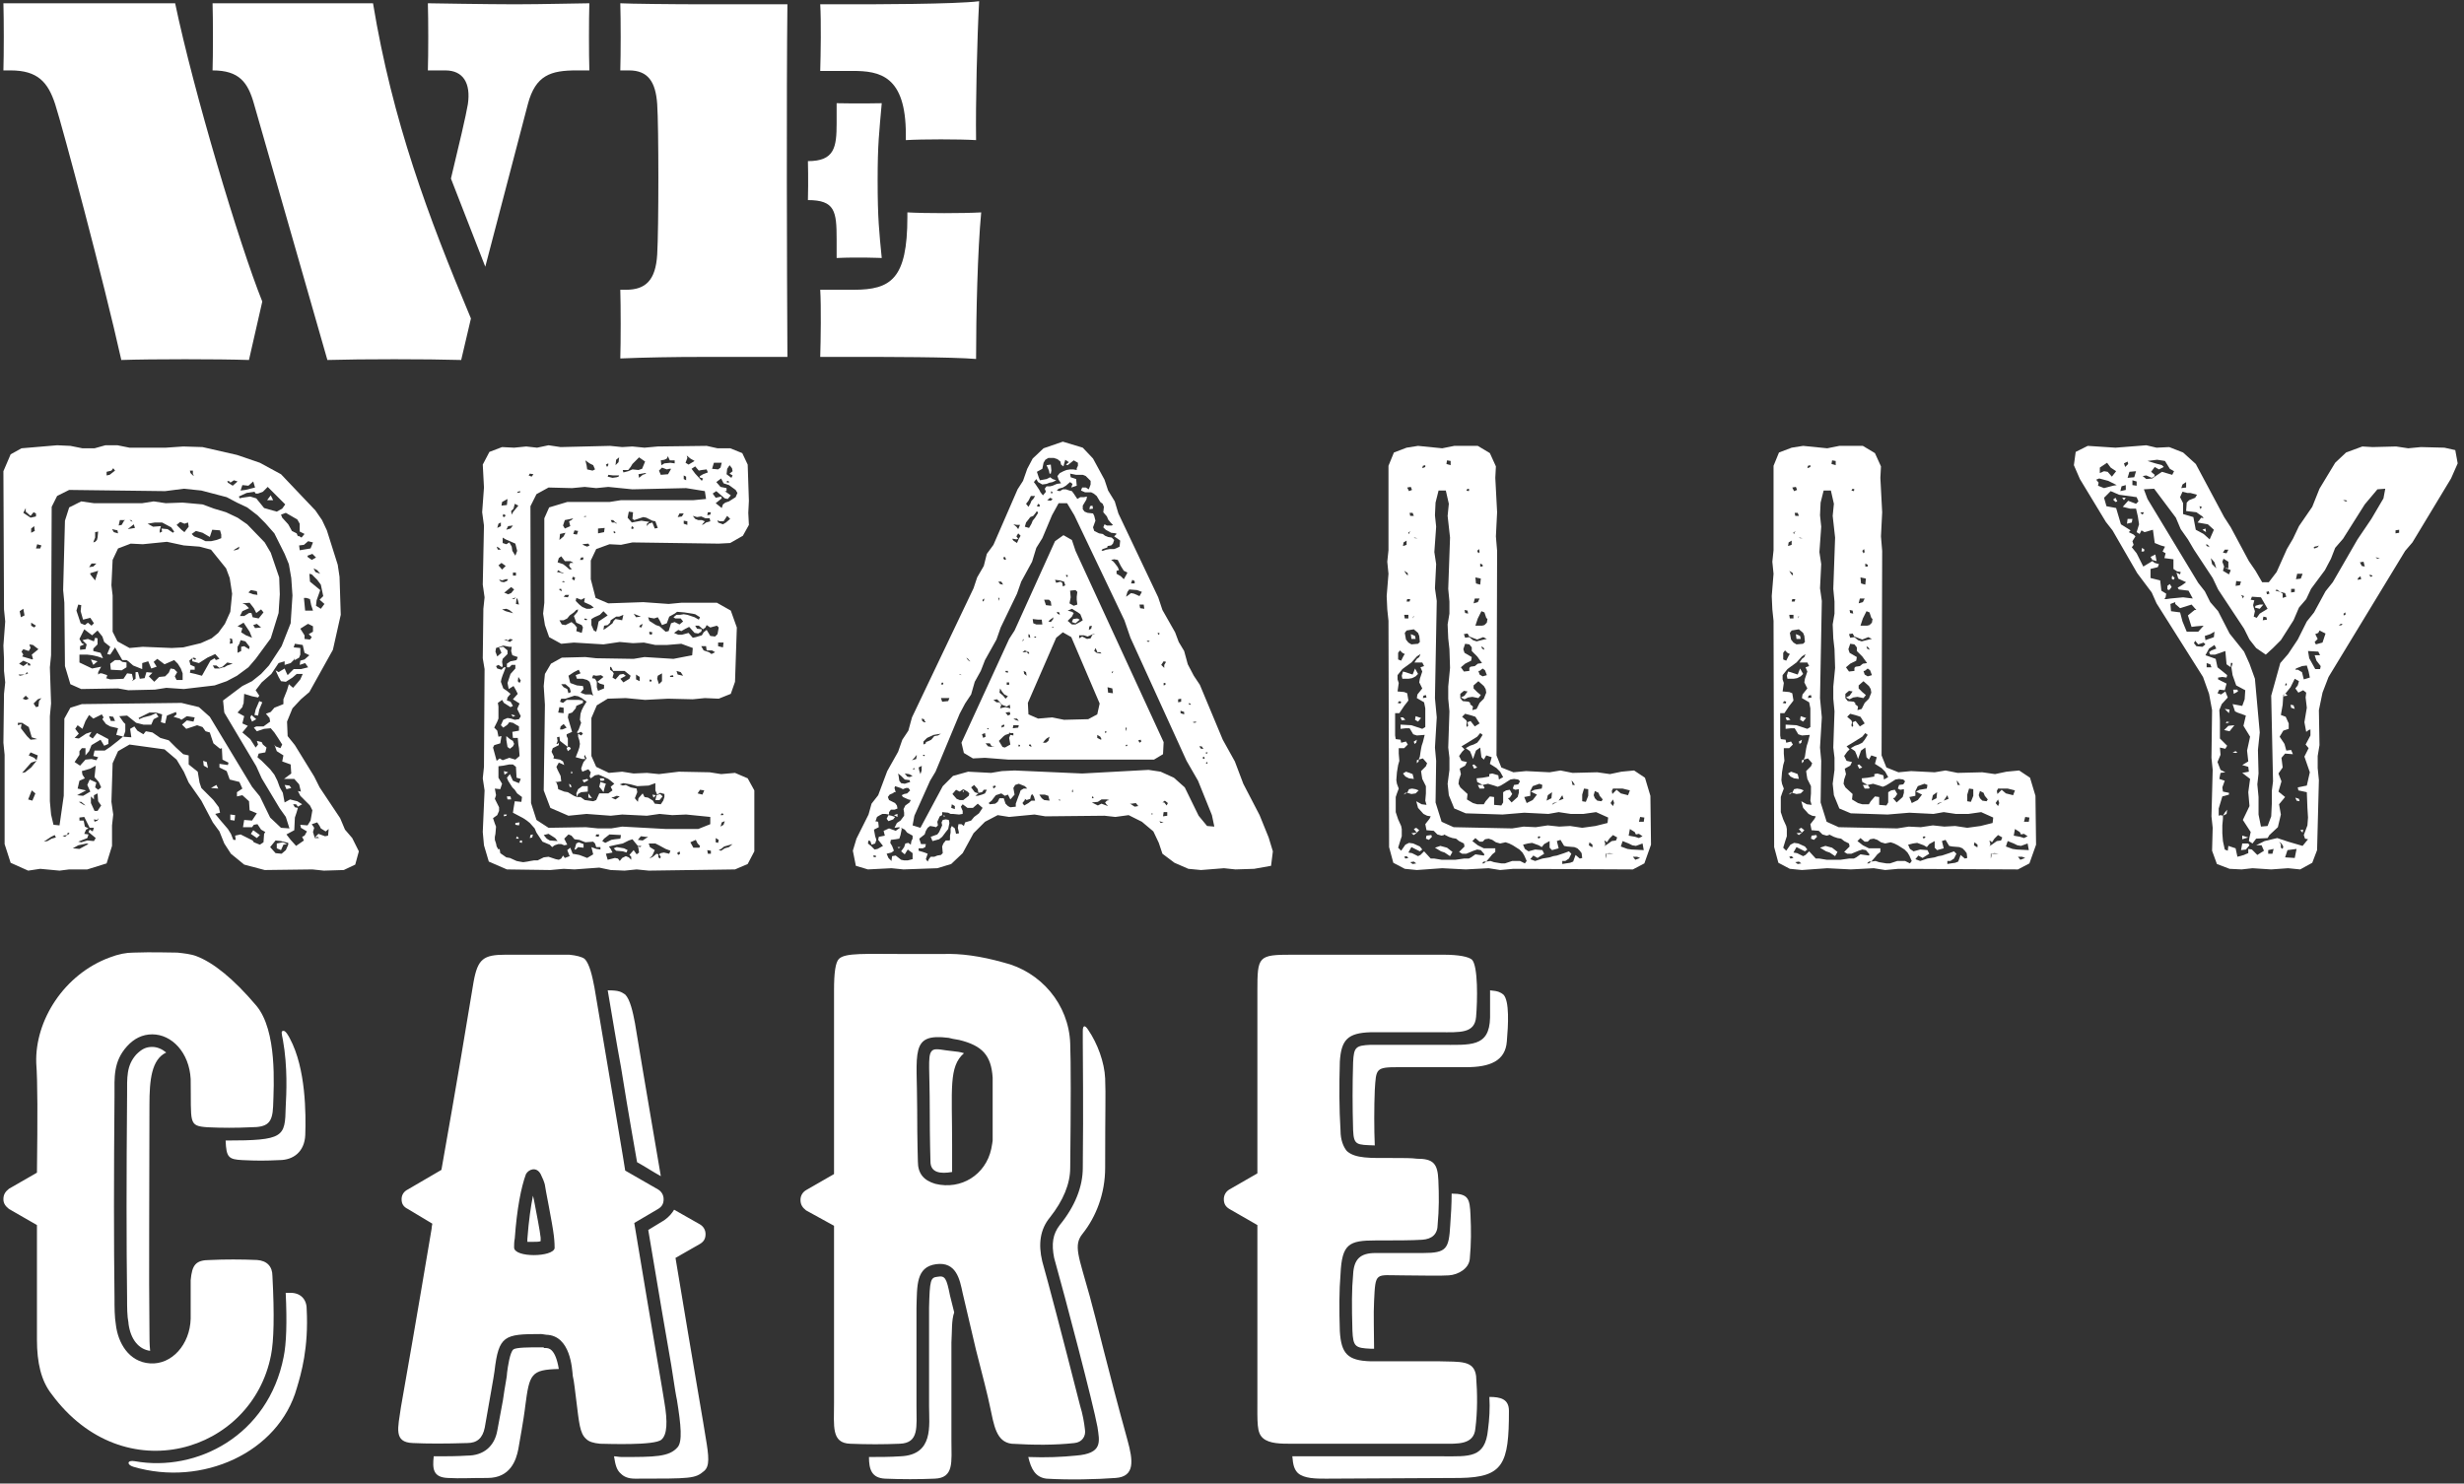
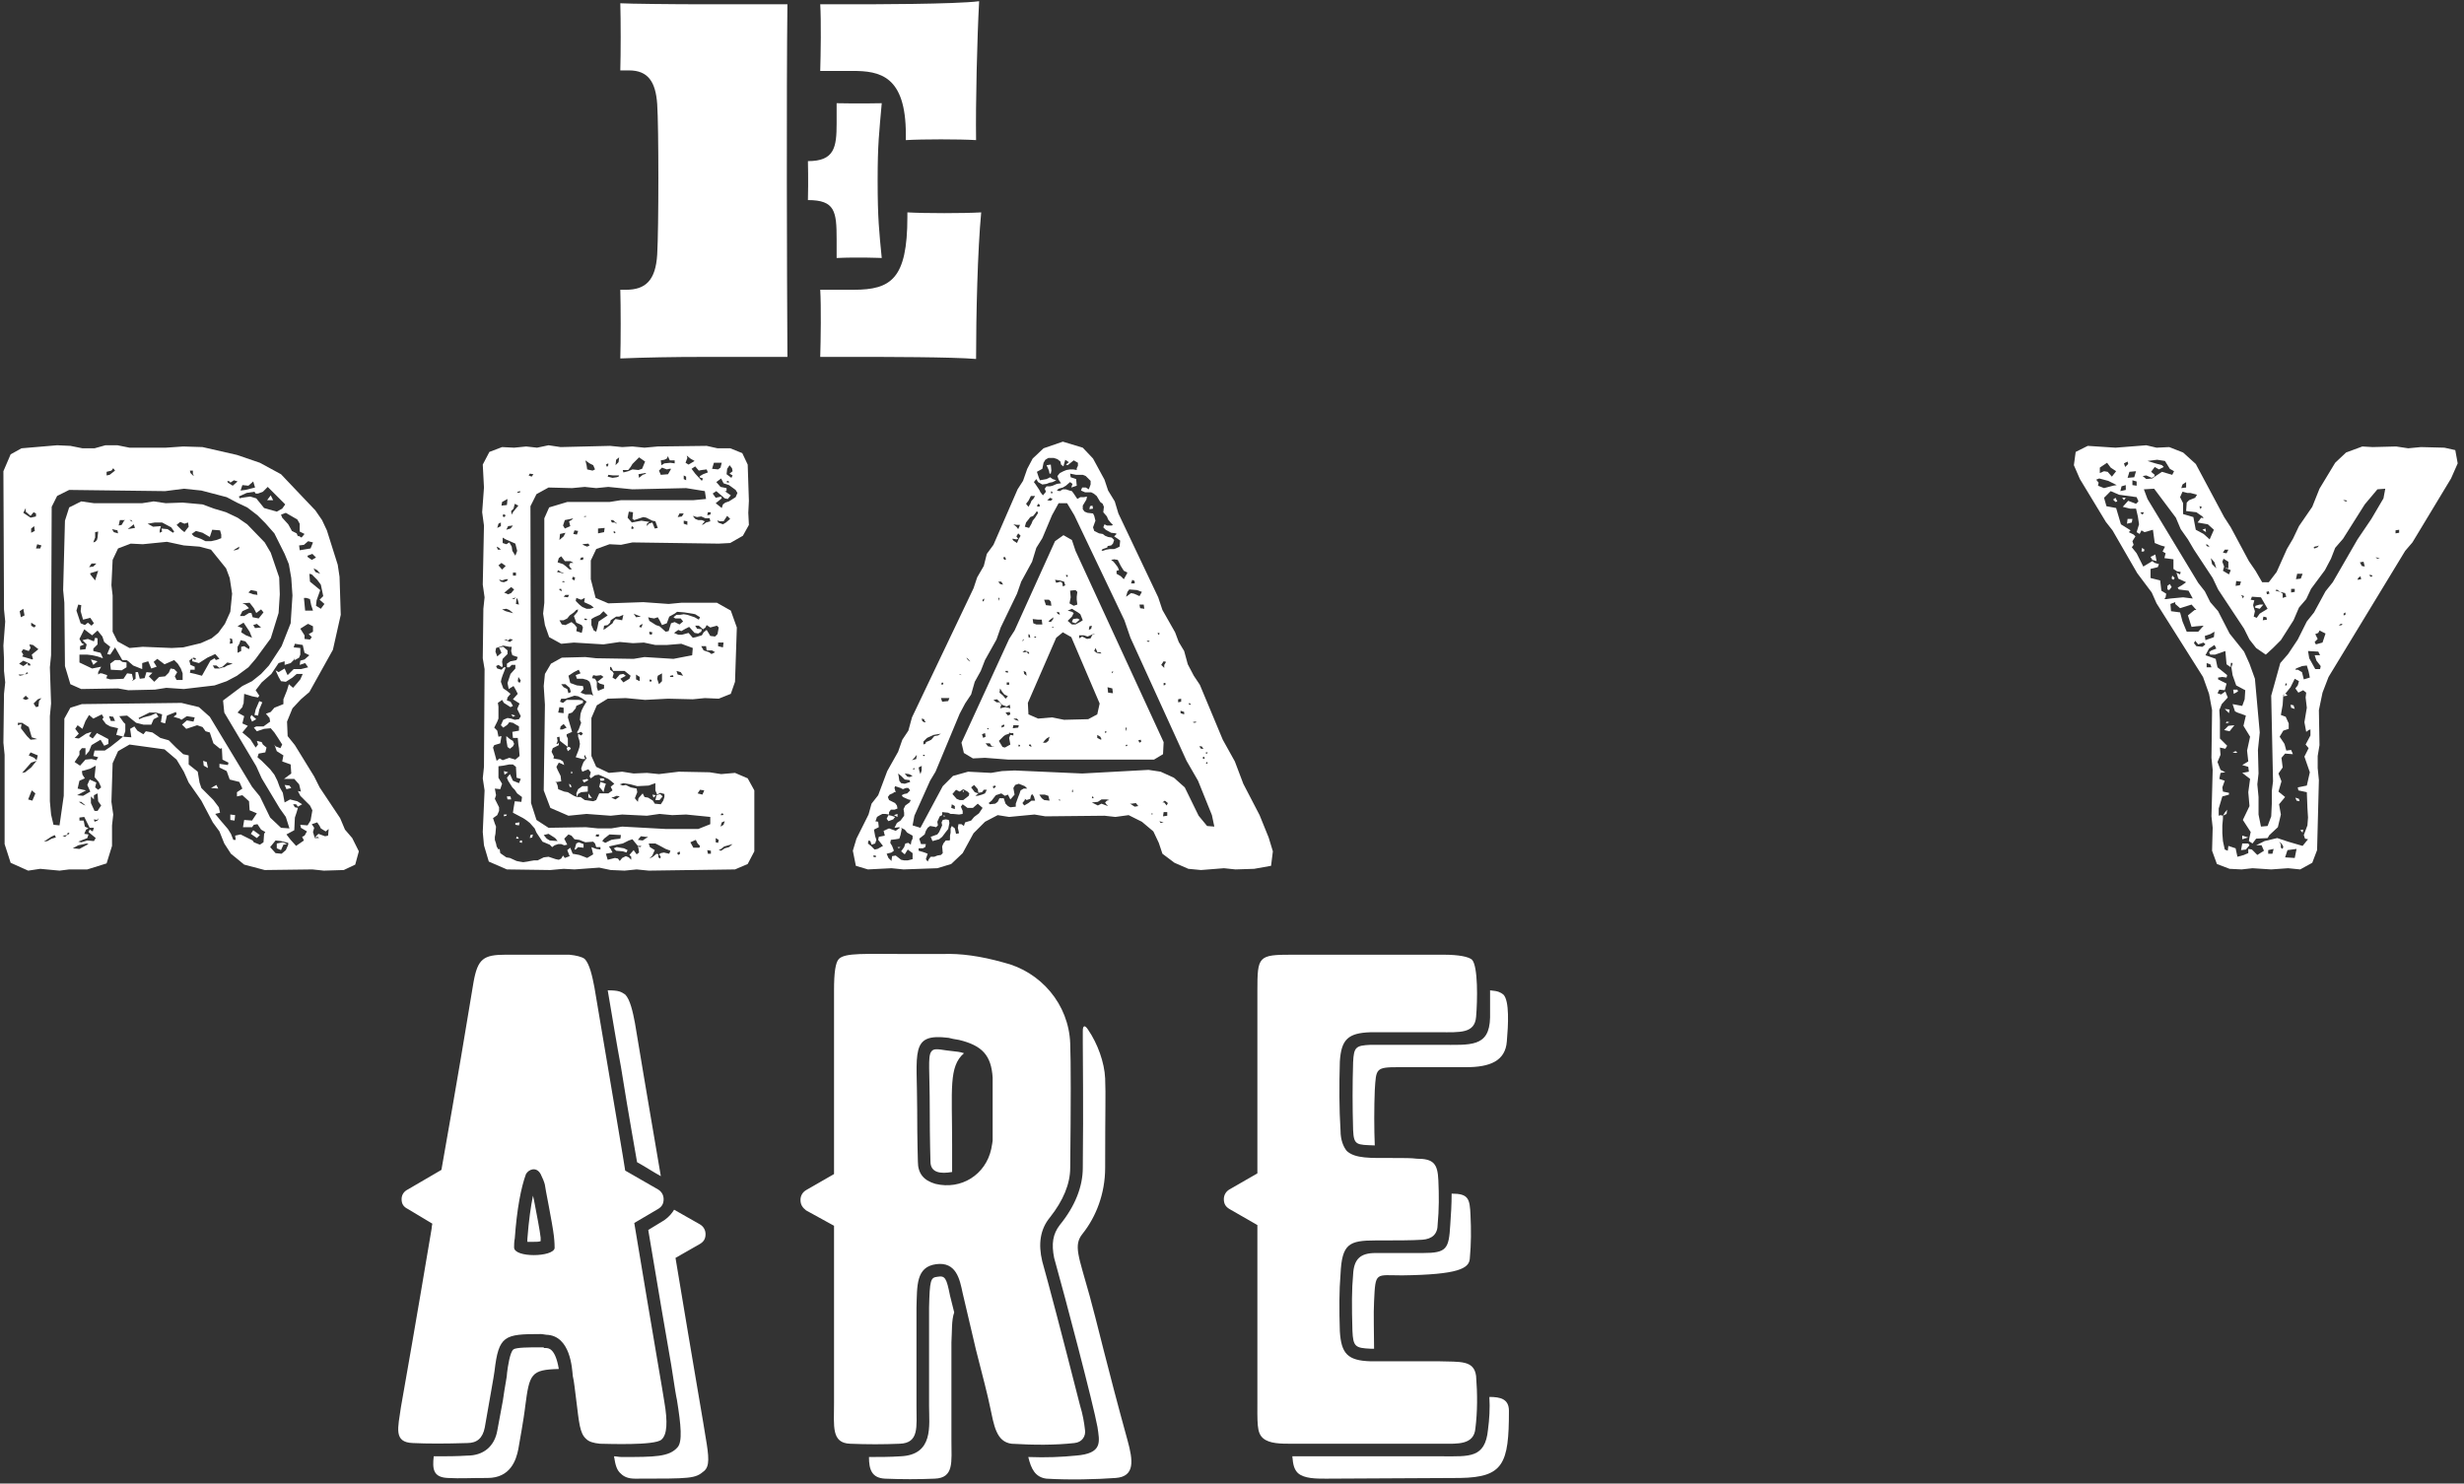
<svg xmlns="http://www.w3.org/2000/svg" width="362" height="218" viewBox="0 0 362 218" fill="none">
  <rect x="0" y="0" width="362" height="218" fill="#333333" stroke="none" />
-   <path d="M38.534 44.313L36.576 52.899C32.057 52.749 22.341 52.749 17.823 52.899C15.262 41.376 9.161 18.556 8.107 15.317C7.052 12.079 5.546 10.346 1.554 10.346H0.5C0.575 8.011 0.575 2.815 0.5 0.48H25.731C28.442 13.434 35.145 35.878 38.534 44.313ZM31.229 0.48H54.802C57.664 17.802 62.861 31.736 69.187 46.799L67.756 52.899C62.71 52.749 53.145 52.749 48.099 52.899L37.329 15.317C36.425 12.079 35.145 10.346 31.229 10.346C31.304 8.011 31.304 2.815 31.229 0.48ZM71.296 39.192L66.25 26.238C67.38 21.568 68.51 16.748 68.736 15.317C69.187 12.229 68.058 10.346 65.422 10.346H62.861C62.936 8.011 62.936 2.815 62.861 0.48C62.861 0.48 71.748 0.631 75.665 0.631C79.581 0.631 85.38 0.48 86.585 0.48C86.51 2.815 86.51 8.011 86.585 10.346H84.702C80.937 10.346 78.677 11.024 77.547 15.317L71.296 39.192Z" fill="white" />
  <path d="M103.408 0.631H115.684C115.533 13.133 115.609 40.02 115.684 52.447H103.408C98.964 52.447 94.671 52.523 91.131 52.673C91.207 50.339 91.207 44.916 91.131 42.581H91.96C94.822 42.581 96.328 41.225 96.554 37.384C96.78 33.543 96.78 18.631 96.554 15.317C96.328 12.003 95.198 10.346 92.412 10.346H91.131C91.207 8.011 91.207 2.815 91.131 0.48C92.336 0.555 98.889 0.631 103.408 0.631ZM120.504 52.447C120.579 50.113 120.655 44.916 120.504 42.581H125.4C130.898 42.581 133.308 40.999 133.308 31.886V31.209C135.944 31.359 141.517 31.359 144.153 31.209C143.626 36.782 143.4 46.272 143.4 52.749C139.86 52.447 129.693 52.447 126.454 52.447H120.504ZM120.504 10.422C120.579 8.087 120.655 2.965 120.504 0.631H124.722C127.96 0.631 140.312 0.631 143.852 0.179C143.551 5.677 143.325 15.166 143.4 20.589C140.914 20.439 135.567 20.439 133.082 20.589V19.761C133.082 11.099 129.241 10.422 125.249 10.422H120.504ZM122.914 18.104V15.166C126.153 15.242 129.542 15.166 129.542 15.166C129.165 19.535 128.939 21.041 128.939 26.539C128.939 32.112 129.165 34.071 129.542 37.912C129.542 37.912 126.077 37.761 122.914 37.912V35.2C122.914 31.058 122.688 29.401 118.697 29.401C118.772 26.539 118.697 23.677 118.697 23.677C122.613 23.677 122.914 21.643 122.914 18.104Z" fill="white" />
  <path d="M51.746 123.149L52.721 125.1L52.189 127.05L50.504 127.848L47.579 127.937L45.894 127.759L38.89 127.848L35.875 127.05L33.925 125.454L32.95 123.947L32.24 122.174L31.265 120.844L29.581 117.652L27.719 114.992L27.009 113.397L25.945 111.623L24.172 110.116L19.03 109.407L17.345 110.382L16.547 112.155L16.37 117.83L16.636 119.691L16.459 121.287V124.302L15.661 126.873L12.824 127.759H10.164L8.745 127.937L5.908 127.671L4.135 127.937L1.564 126.784L0.677 124.036V110.914L0.5 109.141L0.589 101.959L0.766 100.275L0.589 98.59V96.817L0.5 94.867L0.766 91.32L0.589 89.547L0.5 69.244L1.564 66.761L3.16 65.875L8.391 65.431L10.341 65.52L12.114 65.875H13.888L15.484 65.431H17.257L19.03 65.786H24.35L26.921 65.609L29.758 65.697L34.812 66.85L38.181 68.002L41.284 69.687L46.337 75.007L47.313 76.425L48.022 77.933L49.618 82.986L49.884 84.759L50.061 90.345L48.908 95.487L45.451 101.693L44.209 102.757L42.968 104.087L42.17 106.038L42.259 108.166L43.323 109.495L46.16 114.106L46.958 115.702L49.972 120.223L50.682 121.908L51.746 123.149ZM15.661 69.332V69.864L16.104 69.776L16.902 69.155L16.636 68.8L16.37 69.155L15.661 69.332ZM28.339 69.155H27.896L27.985 69.51L28.339 69.864H28.517L28.339 69.687V69.155ZM33.748 70.751L33.393 70.662L33.482 70.928L34.191 71.372L34.9 70.751L34.368 70.574L33.836 70.928L33.748 70.751ZM35.609 71.283L35.343 72.081L36.053 71.992L37.471 71.638L37.205 70.751L36.496 71.372L35.609 71.283ZM36.23 72.436L35.078 72.968L35.255 73.234L35.521 73.145L36.762 72.968L37.649 73.234L38.801 74.652L40.663 75.184L41.461 74.741L41.904 74.12L39.333 71.549L38.624 72.258L37.915 72.524H37.56L37.383 72.258L36.23 72.436ZM9.455 105.594L10.341 103.999L12.026 103.467L26.655 103.289L29.226 103.91L30.822 105.328L37.028 115.613L38.181 117.032L39.688 120.135L41.284 121.642L42.525 121.731L41.993 120.046L41.106 118.805L38.447 114.372L37.649 112.599L32.95 104.708L32.772 102.935L35.609 100.807L37.028 100.098L38.358 99.034L39.511 97.792L41.372 94.955L42.702 91.586L42.968 87.508L42.791 84.937L42.436 82.897L41.816 81.39L40.308 78.376L38.978 76.868L37.826 75.716L36.319 74.563L34.812 73.854L33.304 73.056L29.581 72.081L27.009 71.815L24.261 72.169L10.164 71.992L8.391 72.879L7.593 74.475L7.504 96.285L7.327 98.058L7.504 103.378L7.327 105.24V117.741L7.504 119.691L7.859 121.199L8.745 121.287L9.366 116.943L9.455 105.594ZM39.776 72.79L40.131 73.499H39.245L39.776 72.79ZM18.853 101.427L17.345 101.161L11.937 101.25L10.341 100.541L9.543 97.881L9.455 88.572L9.277 86.71L9.543 76.514L10.164 74.563L11.937 73.677L13.799 73.943H20.892L22.576 73.677L24.35 73.943L26.832 73.854L29.758 74.12L31.442 74.741L33.216 75.273L34.9 76.071L36.319 77.046L38.89 79.706L39.776 81.213L41.018 84.848L41.106 87.33L40.929 90.079L39.776 93.803L37.56 96.817L36.496 98.058L34.812 99.3L33.304 100.098L31.531 100.718L27.009 101.25L24.438 101.073L22.754 101.339L18.853 101.427ZM3.78 74.652L3.426 75.361L4.49 76.071L5.288 75.893V75.45L4.933 75.273L4.49 75.805L3.78 75.184V74.652ZM43.678 76.337L41.993 75.361L41.284 75.627L41.461 76.071L42.348 77.046L42.791 77.844L42.88 78.021L43.589 78.376L43.766 78.819L43.855 78.73L44.298 78.996L44.741 78.464L44.032 78.11V76.957L43.678 76.337ZM17.611 76.425L17.434 77.223L17.877 77.135L18.232 76.514L18.409 76.425H17.611ZM19.473 76.691L19.296 76.425H19.03L19.473 76.691ZM26.477 76.691L25.945 77.135L26.655 77.844L27.098 78.198L27.364 77.844L27.719 77.4L27.63 76.78L27.098 76.957L26.477 76.691ZM22.754 76.78L21.69 76.957L22.488 77.4L23.64 77.312L23.463 77.933V78.287L23.818 78.11L23.729 77.666L24.616 77.755L25.413 78.287L25.591 78.11L25.148 77.489L23.818 76.78H22.754ZM19.828 77.578L19.651 77.046L18.764 77.755L19.828 77.578ZM4.578 78.287L5.11 78.021L5.022 77.312L4.578 77.666V78.287ZM17.257 77.933L16.459 77.755L16.725 78.198L17.345 78.376L17.257 77.933ZM28.783 78.021L28.162 78.464L28.517 78.819L29.492 79.174L30.201 79.528H30.999L31.797 79.351L32.506 79.085V78.553L32.329 77.933L31.176 77.844L30.822 78.908L29.758 78.287L28.783 78.021ZM13.799 79.44L13.71 79.706L13.976 79.617L14.242 79.351L14.331 78.996L14.42 78.11L13.976 78.198V78.996L13.799 79.44ZM45.983 79.706L45.273 79.528L44.653 80.06L43.944 80.149L44.032 80.858L45.628 80.592L45.983 79.706ZM16.547 82.277L16.37 86.001L16.547 87.508V92.827L17.257 94.246L19.03 95.221L20.98 95.044L25.236 95.221L26.921 95.132L29.492 94.512L31.088 93.803L32.063 93.005L33.038 91.675L33.836 89.902L34.102 87.242L33.748 84.937L33.216 83.518L30.999 80.77L29.315 80.326L27.009 80.149L24.527 79.617L20.98 79.972L19.207 79.883L17.345 80.592L16.547 82.277ZM5.908 80.592L6.086 80.149L5.465 79.972L5.288 80.592H5.908ZM35.166 80.326L34.279 80.858H34.545L35.078 80.681L35.166 80.326ZM46.426 81.922L45.894 81.39L45.185 81.656V81.834L45.805 82.277L46.426 81.922ZM13.444 82.809L13.09 83.341L13.71 83.252L14.154 82.809H13.444ZM47.047 84.316L46.603 83.784L46.071 83.518L46.337 84.05L47.047 84.316ZM14.42 83.873L13.267 84.227V84.405L13.976 85.291L14.42 83.873ZM47.49 87.596L47.135 85.912L46.603 85.203L45.805 84.405L45.451 84.316L45.539 85.469L47.047 86.71L46.515 88.217L46.426 89.015L47.135 89.458L47.667 88.749L46.958 88.128L47.49 87.596ZM36.851 86.71L36.496 87.064L37.205 87.33L37.826 87.419L37.737 86.887L36.851 86.71ZM44.83 89.724H45.983L45.717 88.926L45.539 88.04L45.007 87.862H44.653L44.83 89.724ZM35.609 89.813L35.255 90.522H35.875L36.585 90.079H36.939L37.117 90.7L38.003 90.877L38.712 89.99L38.358 89.547L37.649 90.079L37.294 89.37L36.673 88.572L35.609 88.66L36.053 88.838L36.585 89.37L35.609 89.813ZM11.494 88.838L11.228 89.724L11.848 91.586L12.469 91.852L12.912 91.498L13.444 91.941L13.799 91.586L13.267 90.788L12.203 91.054L11.848 89.813L11.937 88.926L11.494 88.838ZM3.426 89.458L2.894 89.813L3.071 90.7L3.603 90.433L3.426 89.458ZM5.022 92.207L5.288 91.941L4.578 91.498V91.941L5.022 92.207ZM36.141 93.359L37.028 93.714L36.673 92.827L35.787 91.498L34.9 92.029L35.609 92.295L35.432 92.916L36.141 93.359ZM37.471 92.295L38.358 92.207L37.737 91.675L37.205 91.852L37.471 92.295ZM45.983 92.827V92.029L45.273 91.675L45.096 91.763L44.121 92.384L44.741 93.359V93.891L45.539 93.98L45.805 93.625L45.362 93.182L45.983 92.827ZM15.572 99.654L16.193 99.832L18.143 99.743L18.675 98.945L19.385 99.034L19.562 99.832L19.385 100.098L19.917 99.743V98.768H20.271L20.537 99.743L21.247 99.654L21.512 98.768L22.399 98.856L21.867 99.388L22.665 100.186L23.374 99.477L24.261 99.388L24.793 98.856L25.059 98.236L25.591 98.324L26.034 98.768L25.68 99.388L25.945 99.92H26.832V98.945L26.566 98.236L26.123 97.526L25.591 96.994L24.172 97.615L23.108 96.817L22.576 97.26L23.02 97.97L22.222 98.236L21.778 97.172L20.892 97.438V98.324L19.562 97.792L18.853 97.172L18.587 96.994H17.966L16.902 95.132L16.193 96.197L15.75 96.108L16.193 95.044L15.306 94.335L15.04 93.537L14.331 92.65L13.533 93.359L12.38 92.473L11.671 93.891L12.026 94.512L12.38 94.689L11.76 94.955V95.487L12.558 95.398L12.735 94.689L12.114 94.069L12.912 93.891L13.799 94.246L13.976 93.714L14.331 93.803V94.689L13.71 95.31V95.665L14.774 95.93L15.129 96.728L14.331 96.462L13.533 96.285L12.824 96.197H11.671V97.349L13.533 98.236L14.863 97.97L14.42 98.768V99.122L14.686 98.945H14.952L15.75 99.211L15.661 99.566L15.572 99.654ZM33.748 94.601L34.191 94.512L34.102 93.891L33.748 93.803L33.836 94.069L33.748 94.601ZM36.585 95.398L36.673 95.044L36.053 94.246L35.343 94.069L35.166 94.601L34.9 95.044V95.93L35.432 95.665V95.044L35.875 94.955L36.585 95.398ZM45.185 121.287L45.628 120.578L45.894 119.071L45.539 118.362L44.121 116.943L43.766 116.234L44.209 116.322L43.944 115.258L43.234 114.46H41.727L42.791 113.663L42.702 112.333L41.461 111.889L41.638 111.003L40.663 110.382L40.308 109.407L40.486 109.673L41.195 109.939L41.461 109.407L40.84 108.432L40.308 107.634L39.776 107.013L38.801 107.102L37.737 107.456L37.294 106.924L37.649 106.747H38.712L39.688 106.038L39.599 105.506L39.067 104.885L39.776 104.619L40.308 103.999L41.638 103.467V102.757L42.17 101.427L42.436 100.541L43.057 101.073L43.678 100.363L44.121 99.832L44.475 99.034H43.589L42.968 99.566L41.993 100.186L41.284 100.098L40.929 99.477L40.486 98.502L40.929 98.768L41.816 98.236L42.082 98.856L42.259 99.211L43.145 98.324H44.209L45.273 98.058L44.83 97.438L44.032 97.704L44.121 97.083L44.741 96.906L45.451 96.285L44.741 95.93L44.475 94.778L43.323 94.601L43.145 95.132L44.121 95.221V96.197L43.944 96.64L43.323 96.994L43.145 96.64L43.234 96.906L42.702 97.438L41.816 97.704V97.172L40.929 97.438L39.865 99.034L38.447 100.275L37.56 101.427L38.092 102.225L37.915 102.491L37.028 102.314L35.875 101.959L35.787 103.378L35.698 103.555L35.609 103.91L34.9 104.708L35.875 105.24L35.609 106.304L36.407 106.658L35.609 107.634L36.762 108.609L37.56 109.85L37.915 109.407L37.737 108.875L38.447 109.052L38.624 109.407L39.156 109.85L38.978 110.559L38.003 110.737L37.826 111.269L38.447 111.801L39.688 113.042L40.308 113.84L40.752 114.726L41.106 115.702L41.55 116.5L41.816 117.918L42.614 117.475L43.678 117.741L44.387 118.184L43.766 118.539L43.5 118.184H43.057L43.323 118.627L43.766 118.716L43.589 119.337L43.323 120.135L43.234 121.997L42.082 122.617L42.702 123.415L43.5 124.302L44.653 123.504L44.387 122.972L44.741 122.795L45.096 122.174L44.209 121.642L44.121 121.199L45.185 121.287ZM4.844 96.817L4.667 96.197L5.642 95.398L4.844 94.778L4.312 94.689L4.49 95.221L4.224 95.665L3.426 95.398L3.16 95.753L3.426 96.197L3.248 96.462L4.756 96.906L4.844 96.817ZM29.669 99.3L30.91 97.083L31.531 96.728L31.708 96.994L32.24 96.817L31.62 96.108L30.467 96.64L29.226 97.438L28.251 97.172V96.728L27.807 97.083L27.985 97.704L28.605 97.97V98.413H27.985L27.896 98.856L28.694 99.034L29.669 99.3ZM28.251 96.728L28.694 96.994L28.783 96.728L28.428 96.64L28.251 96.728ZM13.71 97.704L13.356 96.906L14.331 97.172L13.71 97.704ZM18.587 97.349V98.058L17.877 98.502L16.282 98.413L16.193 97.526L16.902 96.994H17.611L17.966 97.26L18.587 97.349ZM3.426 97.083L2.805 97.526L3.426 97.881L4.046 97.438L4.135 97.792H4.49L4.401 97.526L3.426 97.083ZM33.393 97.792L34.191 97.526L33.393 97.349L32.684 97.97L32.24 98.147L31.797 97.792H31.265L31.531 98.236H32.24L32.772 98.058H32.95L33.393 97.792ZM3.692 99.122L4.135 98.945L3.958 98.768L3.692 99.122ZM3.603 99.122H2.716L2.894 99.3L3.337 99.211L3.603 99.122ZM3.78 102.225L3.337 102.669L3.78 102.846L4.224 102.669L3.78 102.225ZM5.731 103.023L6.086 102.58L5.554 102.757L4.933 103.378L5.288 103.91L5.642 103.821L5.731 103.023ZM38.092 104.265L37.915 105.151L37.383 105.062L37.56 104.265L38.092 103.023L38.535 103.201L38.092 104.265ZM38.801 122.529L38.978 122.263L38.358 121.908L37.826 121.11L37.294 121.199L37.028 121.553H35.698L35.875 120.489L37.028 120.578L37.737 119.514L36.673 119.071L36.585 117.741L35.609 116.854L34.812 117.032V116.411L35.609 115.879L35.166 114.904L33.748 114.549L33.304 113.308L32.24 112.776V112.244L33.482 112.421L33.57 112.067L32.684 111.623L32.595 109.939L32.329 110.027L31.354 109.23L30.822 107.634L30.201 107.456L29.758 106.836L28.96 106.57L27.364 107.102L26.743 106.481L27.453 105.86L28.428 106.038L28.605 105.417L27.453 105.24L26.655 105.772L26.389 105.594L25.502 105.328L25.945 104.974L25.857 104.619L24.527 105.151L24.261 106.304L23.64 106.126L23.818 104.974L22.931 104.708H21.956L20.36 105.506L20.448 105.683L21.069 105.417L22.133 105.151L22.931 104.796L23.286 105.328L22.576 105.683L22.222 106.481H21.069L20.005 106.215L18.675 105.151L17.523 105.24L18.143 106.126L18.409 106.392V107.456L18.143 108.254L17.079 107.988L17.345 107.013L16.193 106.747L15.572 106.392L15.04 105.683L15.218 105.417L14.952 104.974L13.71 105.594L13.09 105.062L12.558 105.949L12.114 107.102L11.405 106.57L11.051 107.102L11.582 107.811L10.962 108.432L11.582 108.52L12.646 107.811L13.444 107.545L13.09 108.166L13.622 108.52L14.242 107.722L15.927 108.609V109.318L15.306 109.584L14.774 108.698L13.444 109.495L13.09 110.382L12.558 111.003V109.939H12.026L11.671 110.382V110.914L10.962 111.978L11.76 112.51L12.558 111.623L13.444 111.535L14.154 111.712L14.42 111.269L13.71 111.091L13.888 110.293H15.395L16.193 109.761L17.434 108.786L18.055 108.254L19.296 108.343L19.119 107.102L19.739 106.747L20.183 107.368L21.069 107.9L21.424 107.456L22.399 107.634L23.552 108.432L24.793 108.786L25.857 109.85L26.921 110.825L27.719 111.003V112.333L29.049 113.397L29.315 114.992L29.581 115.79L31.354 117.564L32.152 118.627L32.329 119.425L31.62 119.603L32.418 120.578L33.482 121.819L33.925 122.529L34.279 123.415H34.634L34.545 122.795L35.343 122.617L37.117 123.504L37.294 123.77L38.181 124.124L38.712 123.77L38.801 122.529ZM36.939 105.062L37.649 105.683L37.028 106.038L36.762 105.417L36.939 105.062ZM16.902 105.949L16.636 105.328L16.015 105.24L16.282 105.949H16.902ZM2.628 106.57L3.16 106.392L3.071 107.013L3.958 108.166L4.49 108.698L5.465 108.609L4.667 108.343L4.224 106.836L3.248 106.215H2.628V106.57ZM5.376 111.712L5.554 111.003L4.49 110.559L4.224 111.003L5.022 111.357L5.376 111.712ZM29.846 111.801L30.378 111.978L30.556 112.865L29.935 112.51L29.846 111.801ZM3.692 113.485L4.578 112.776L5.376 111.801L4.578 112.067L3.248 113.574L3.692 113.485ZM14.42 116.056L14.863 115.702L14.508 114.904L13.888 114.194L14.065 112.51L13.267 112.953L12.026 113.308L12.114 113.84L12.469 114.372L11.671 114.726L11.405 115.879L12.646 116.145L11.316 116.854L12.203 116.943L13.267 116.322L12.824 115.347L13.178 114.549L14.154 114.992L13.976 115.702L14.42 116.056ZM30.999 115.79L31.797 115.347L32.063 115.879L30.999 115.79ZM41.816 115.347L42.525 115.436L42.791 115.79L42.082 115.968L41.816 115.347ZM4.756 117.652L5.199 116.588L4.667 116.145L4.135 117.475L4.756 117.652ZM14.331 119.159L14.863 118.362L14.42 117.741L14.331 116.588L13.799 116.854V117.475L13.356 117.032V118.007L13.888 119.159H14.331ZM11.582 117.83L12.292 118.273L12.558 118.362L11.937 117.83H11.582ZM33.836 120.489V119.691L34.545 119.78L34.457 120.578L33.836 120.489ZM13.799 123.592L14.065 123.149L13.001 122.263L13.178 121.908L13.622 122.174L13.799 121.642H13.178L12.38 120.046L11.671 120.135V120.578H12.292L12.469 121.465L13.001 121.731L12.646 121.908L12.38 122.529L13.001 122.617L12.824 123.149L11.494 123.681L11.937 123.77L12.824 123.504L13.799 123.592ZM14.331 120.578L14.508 120.223L14.242 120.489L13.799 120.401L13.888 120.755L14.331 120.578ZM48.199 122.795L48.288 121.819L47.844 122.174L47.135 121.731L46.958 121.376L46.603 120.844L45.805 121.11L46.16 121.642L45.983 122.263L46.249 123.149H46.869L46.692 122.972L46.249 123.061L46.781 122.529L47.756 122.883L48.199 122.795ZM36.851 122.529L37.205 121.997L38.181 122.706L37.737 123.149L36.851 122.529ZM10.164 122.529V122.351L9.898 122.44V122.706L9.189 122.795L9.543 122.972L9.898 122.706L10.164 122.529ZM7.593 123.238L8.213 123.061L8.036 122.706L7.504 122.972L6.44 123.681L6.972 123.592L7.593 123.238ZM42.348 124.124V123.858L41.284 123.592L40.486 123.504L39.688 124.479L40.486 125.366L41.372 125.454L41.993 124.922L42.348 124.124ZM40.663 124.656V123.947L41.55 123.77L42.17 124.036L41.638 124.124L41.284 124.922L40.663 124.656ZM12.646 124.213L13.001 124.036L12.735 123.947L11.494 124.213L10.696 124.656L11.671 124.745L12.646 124.213Z" fill="white" />
  <path d="M109.848 114.372L110.823 116.145V125.1L109.848 126.962L107.986 127.759L95.308 127.937L93.534 127.759L91.761 127.937L89.722 127.848L88.037 127.494L84.402 127.759L82.806 127.671L80.856 127.848L74.472 127.759L71.813 126.607L71.103 124.213L70.926 122.263L71.192 116.145L70.926 114.372L71.103 112.687L71.192 98.324L70.926 96.728L71.015 89.458L71.192 87.774L70.926 85.912L71.103 77.223L70.837 75.273L71.103 71.638L70.926 68.269L71.901 66.407L73.763 65.697L75.536 65.786L77.309 65.609L78.905 65.786L80.59 65.431L82.363 65.697L89.633 65.52L91.406 65.697L92.914 65.609L94.687 65.786L96.637 65.609L103.819 65.52L105.415 65.875H107.277L109.05 66.584L109.848 68.269L110.025 73.588L109.936 75.361L110.025 77.135L109.139 78.73L107.277 79.794L105.592 79.883L92.914 79.706L91.229 80.06L89.545 79.972L87.594 80.681L86.796 82.365V85.114L87.505 87.862L89.367 88.66L94.51 88.483L98.233 88.749L100.095 88.572H105.326L107.365 89.724L108.252 92.207L107.986 100.186L107.365 101.959L105.592 102.669L103.553 102.58L101.78 102.757L98.145 102.669L94.776 102.846L91.938 102.58L89.279 102.669L87.683 103.644L86.885 105.506V111.091L87.594 112.687L89.456 113.574L91.406 113.397L93.091 113.663L95.041 113.574L96.815 113.751L99.74 113.397L104.262 113.485L105.947 113.751L107.986 113.574L109.848 114.372ZM100.893 66.939L100.982 67.293L100.716 68.002L101.159 68.269L102.046 67.737L101.425 67.382L100.893 66.939ZM97.613 67.559L97.081 67.648L97.169 68.357L97.613 68.091L98.499 68.002L99.12 68.091V67.648H98.411L98.233 67.293L98.145 67.027L97.967 67.382L97.613 67.559ZM90.52 67.559L90.431 68.357L90.874 67.914L90.963 67.205L90.52 67.559ZM92.293 69.066H91.495L91.584 69.421L92.293 69.244L92.914 68.978L93.8 69.066L94.332 68.889L94.776 67.825L93.889 67.205L92.914 68.18L92.648 68.623L92.293 69.066ZM86.619 68.091L85.998 67.648L86.175 68.357L86.264 68.978L87.062 69.155L87.417 68.978L87.151 68.357L86.619 68.091ZM104.883 68.002L104.617 68.889L105.503 68.978L105.858 68.712L106.035 68.002H104.883ZM89.367 68.091L89.013 68.269L89.19 68.623L89.367 68.357V68.091ZM106.833 68.889L106.745 69.687L107.454 70.219L107.631 69.864L107.188 69.598L107.631 69.244L107.543 68.8L107.188 68.357L106.833 68.889ZM102.666 69.155L102.134 68.534L101.602 68.889L102.134 69.598L103.11 70.662L103.287 70.308L102.755 70.13L102.844 69.953L103.287 69.687L103.996 69.421L103.819 68.978L103.11 69.066L102.666 69.155ZM97.258 68.712L96.815 69.155L97.081 69.776L98.145 69.687L98.499 69.066L98.588 68.889H98.322L97.967 68.978L97.258 68.712ZM94.953 69.598L94.776 69.51L93.8 69.687L93.889 70.219L94.421 69.776L94.953 69.598ZM77.841 69.598L77.664 69.864L78.108 70.042L78.373 69.687L77.841 69.598ZM90.077 69.864L89.367 69.776L89.279 70.042L89.988 70.219L90.609 70.13L90.874 70.042L90.963 69.864H90.077ZM100.45 69.864V70.396L100.804 70.574V70.042L100.45 69.864ZM107.099 71.283L106.301 71.017L105.947 70.308L105.237 70.84L105.858 71.549L106.745 71.726V72.169H106.479L107.365 72.79L106.922 73.322L106.479 73.234L105.237 72.169L104.706 72.524L105.149 73.145L105.947 72.968L106.035 73.234L105.149 73.943L106.035 74.652L106.213 74.12L106.567 73.854L107.099 73.677L108.075 73.056L108.341 72.436L108.075 71.992L107.099 71.283ZM106.922 70.662L106.745 70.751L106.833 70.928L107.188 70.84L106.922 70.662ZM91.406 121.465L97.879 121.819H102.578L104.351 121.11V120.046L100.804 119.691L98.765 119.78L96.903 119.603L95.041 119.869L91.406 119.691L89.722 119.869L86.175 119.603L83.516 119.869L80.856 118.716L79.881 116.145L80.058 103.555L79.881 100.807L80.058 99.034L80.945 97.526L82.54 96.64L85.998 96.551L87.594 96.728L93.091 96.817L94.687 96.551L98.943 96.817L101.691 96.285L101.78 95.221L100.095 94.601L97.967 94.778H96.283L94.598 94.423L93.002 94.512L91.052 94.335L88.658 94.689L84.314 94.423L82.452 94.601L80.679 93.625L80.058 91.852L79.792 90.168L79.969 88.572V76.159L80.679 74.563L83.338 73.765H89.545L91.229 73.499H101.868L103.73 73.322L103.553 72.169L100.804 71.726L92.914 71.904L89.367 71.549L87.594 71.726L85.909 71.549L84.048 71.726L80.59 71.638L78.817 72.613L77.93 74.386L78.019 118.007L78.817 120.489L80.59 121.642L86.087 121.553L87.86 121.731H89.811L91.406 121.465ZM76.068 72.258L75.98 72.436L76.423 72.347V72.169L76.068 72.258ZM73.763 73.765L73.674 74.297L74.472 74.209L74.561 73.322L73.763 73.765ZM75.448 74.741L75.093 75.095L75.182 75.627L75.359 75.273L75.714 74.829L76.157 74.297L75.625 74.031L75.448 74.741ZM96.194 77.666L96.637 77.578L96.283 76.603L95.84 76.514L94.953 76.071L94.51 75.982L93.18 76.425L92.914 76.248L93.002 75.273L92.382 75.184L92.204 76.071L92.825 76.78L93.268 76.691L94.244 76.514L94.776 76.603L95.396 76.691L95.041 76.957V77.312L95.308 76.957L95.84 76.78L96.194 77.666ZM104.351 75.627L104.44 75.273H103.996L103.908 75.716L104.351 75.627ZM99.563 75.982L100.184 75.893L100.45 75.45H99.829L99.563 75.982ZM73.852 75.893L74.118 75.982L74.295 75.716L73.94 75.539L73.852 75.893ZM85.732 75.982L86.175 75.893L85.998 75.805L85.732 75.982ZM103.73 76.78L104.351 76.603L104.262 76.159H103.642L103.021 75.893L102.4 75.982L101.78 75.805L102.134 76.248L102.578 76.425H103.11L103.553 76.603L103.11 77.135L103.376 77.046L103.73 76.78ZM106.656 76.78L107.277 76.248L106.833 75.805L106.301 76.603H105.681L105.415 76.425L105.503 76.78L106.213 77.046L106.656 76.78ZM83.959 76.425L84.225 76.159L83.87 76.248L82.984 76.425L82.718 77.223L82.984 77.666L83.782 77.312L83.604 76.603L83.959 76.425ZM90.52 76.957L90.609 76.868L90.431 76.78L90.077 76.425H89.722L89.899 76.78H90.343L90.52 76.957ZM100.982 77.135V76.603L100.45 76.514V76.957L100.982 77.135ZM73.231 76.957L73.054 77.578L73.586 77.312V76.78L73.231 76.957ZM75.359 77.223L74.65 77.312L74.384 77.844L75.004 77.666L75.359 77.223ZM93.002 77.755L93.091 77.489L92.825 77.312L92.736 77.666L93.002 77.755ZM88.747 78.198L88.835 77.578L87.86 77.666V78.376L88.747 78.198ZM84.225 78.464L84.757 78.553L84.934 78.021L84.402 77.933L84.225 78.464ZM90.343 78.376L90.431 78.198L90.165 78.021V78.287L90.343 78.376ZM83.072 78.287L82.275 78.464L82.186 79.351L82.806 78.819L83.072 78.287ZM74.295 79.262L73.852 78.996V79.794L74.384 79.972L74.827 79.706L75.182 80.326L75.27 80.947L75.714 81.656L75.98 80.947L75.714 79.883L74.916 79.528L74.295 79.262ZM86.442 79.883L85.555 79.972L85.821 80.149L86.264 80.326L86.619 80.149L86.442 79.883ZM73.32 80.504L72.965 80.326L73.142 80.77H73.586L73.32 80.504ZM82.452 81.745L82.097 82.011L81.92 82.631L82.718 82.897L83.072 83.163L83.693 83.695L84.048 83.607L83.782 83.429L83.604 83.075L83.782 82.72H84.225L84.136 82.631L83.782 82.454H82.984L82.452 81.745ZM85.732 81.922H85.378L85.2 82.277H85.644L85.732 81.922ZM74.295 83.163L73.674 82.72L73.231 83.075L73.763 83.695L74.295 83.163ZM82.008 83.784L81.831 84.05L82.275 84.139L82.629 84.227H82.895L82.363 84.05L82.008 83.784ZM75.359 84.582H75.802V84.139H75.359V84.582ZM84.491 84.848L84.136 84.759L84.048 85.114L84.402 85.291L84.491 84.848ZM74.65 85.114H74.295L73.763 85.291L73.497 85.203H73.32L73.586 85.469L74.029 85.557L74.472 85.38L74.65 85.114ZM82.54 85.469L82.806 85.557H82.984L82.806 85.38L82.54 85.469ZM75.536 86.621L75.093 86.266L74.118 87.064H74.029L74.65 87.33L75.093 87.153L75.536 86.621ZM82.54 86.887L82.452 86.532H82.186V86.71L82.54 86.887ZM83.072 87.419L82.806 87.685L83.427 87.774L83.604 87.419H83.072ZM75.182 88.04H75.536L75.802 87.774L75.182 88.04ZM87.239 89.281L86.796 88.926L85.821 88.483L85.909 87.951V87.862L85.378 88.128L84.668 87.862L84.58 88.306L85.112 88.838L85.555 89.192L86.175 89.458H86.707L87.239 89.281ZM75.891 87.862L75.802 88.749L76.246 88.838L76.068 88.128L75.891 87.862ZM75.27 90.079L75.359 90.256L75.27 89.99L74.827 89.636L74.384 89.458L73.763 89.547L74.295 89.813L75.27 90.079ZM84.402 91.763L84.757 92.207L84.668 92.739L85.466 93.005L85.644 92.207L85.466 91.852L84.668 91.498L84.314 90.522L84.846 89.902L84.934 89.547L84.668 89.636L84.314 89.99L83.693 90.433L83.338 90.877L82.806 91.143H82.186L82.54 91.763L83.072 91.852L83.959 91.409L84.402 91.763ZM88.126 90.345L87.328 90.7L86.885 90.966V91.852L87.239 92.65L87.594 92.827L87.771 92.207L87.949 91.32L89.279 90.433L88.658 89.813L88.126 90.345ZM95.573 90.788L95.219 90.7L95.396 91.231L96.371 91.852L96.903 92.029L97.79 92.827L98.233 92.739L98.588 91.586L99.12 91.409L99.829 91.763L100.361 91.32L100.007 90.877H99.209L98.943 90.7L99.386 90.345H99.918L100.45 90.256L100.982 90.345L102.046 90.7L102.666 91.054L102.844 90.7L102.134 90.256L101.691 90.168L100.538 89.99L99.475 89.902L99.12 90.168L98.322 90.611L97.967 91.586L97.258 91.852L96.903 91.143L96.637 90.7L96.106 90.877L95.573 90.788ZM93.268 90.256L93.091 90.168L93.446 90.7L94.155 90.611L93.268 90.256ZM89.633 91.498L89.279 91.852L88.747 91.941L88.658 92.561L89.19 92.207L89.988 91.586L90.165 91.231L90.431 90.966L91.406 91.143L91.584 90.345L90.963 90.611H90.52L89.722 91.143L89.633 91.498ZM86.264 90.966L85.909 90.877L85.821 91.054L86.175 91.143L86.264 90.966ZM94.421 91.675L94.066 91.852L93.889 92.118L94.244 92.207L94.421 91.675ZM103.642 92.207L103.287 92.473L102.666 91.941H102.134L102.4 92.384L103.11 92.473L103.021 92.827L102.578 93.093L102.046 93.005L101.248 92.118L100.716 92.384L100.095 92.739L99.652 92.561L99.031 93.005L99.652 93.271H100.184L101.159 93.005L101.78 93.714L102.223 93.625L103.11 93.359L103.376 92.916L103.819 92.561L104.351 93.448L105.06 93.537L105.415 93.182L105.592 92.207L105.326 91.941L104.351 92.207L103.819 91.852L103.642 92.207ZM95.84 92.916L95.396 92.827V93.182L95.751 93.271L95.84 92.916ZM75.359 93.98L74.916 93.891L74.561 94.157L74.472 93.98H74.029L74.295 94.069L74.916 94.335L75.359 93.98ZM106.213 95.132L106.301 94.423H105.503V94.955L106.213 95.132ZM72.611 109.495L72.433 109.85L72.965 111.801L73.409 111.446L73.852 111.712L74.827 111.357L75.714 111.623L76.334 111.091L76.246 109.939L76.157 109.407L76.068 108.432H75.359L75.27 107.545L76.246 107.368V106.747L75.359 106.215L74.827 106.126L74.561 106.481L73.94 106.924L73.586 106.57L73.94 105.772L74.561 105.506L75.093 105.594L75.625 105.772L76.246 105.683L76.512 105.24L75.98 104.176L76.334 103.378L75.359 102.757L76.068 101.959L75.802 101.427L75.448 100.807L74.738 101.25L74.561 100.363L75.004 99.034L75.714 98.236V97.704H75.182L74.827 98.058H74.472V97.526L75.004 97.172L75.891 96.994L76.068 96.551L75.27 96.285L75.093 95.665L75.182 95.044H74.827L73.94 94.867L72.876 95.221L72.788 95.753L73.054 96.462L73.674 95.93L73.32 95.132L73.94 95.044L74.561 95.576V96.108L73.852 96.817L73.763 97.26L73.852 97.792L73.763 98.058L73.231 97.704L72.876 97.881L73.054 98.236L73.674 98.413L74.029 98.058H74.295L74.029 98.768L73.852 99.211L73.674 99.743L73.586 100.186L73.94 101.161L74.472 101.516L75.004 101.959L74.561 102.491L74.472 102.935L75.004 103.112L75.359 103.733L75.004 103.91L74.029 103.289L73.763 102.846L73.142 103.289L73.231 103.821V105.594L73.054 106.038L72.611 106.924L73.054 107.368L73.231 108.254L73.674 108.166L73.497 109.23L72.611 109.495ZM104.528 96.108L105.06 95.842L104.617 95.576H103.819L103.73 94.955H103.021L103.376 95.576L104.174 95.842L104.528 96.108ZM92.47 99.743L92.648 99.3L91.761 98.59H90.077L89.811 98.058L89.633 97.97V98.413L89.988 98.679L90.165 98.945L89.988 99.566L90.431 99.832L91.052 99.122L91.584 99.034L91.938 99.3L91.141 99.743L91.584 100.275L92.47 99.743ZM86.796 102.048L87.151 102.225L86.974 101.693L86.796 100.718L86.619 100.186L86.264 99.92L85.644 99.743H84.757L84.58 99.211L85.289 98.945L85.023 98.413L84.314 98.768L83.516 99.3L83.782 100.363L84.757 100.718L85.644 100.807L85.732 101.25L85.289 101.782L85.998 102.048H86.796ZM99.563 99.122L100.361 99.3L100.007 98.768L99.386 98.59L99.563 99.122ZM97.258 100.098V98.945L96.637 99.3L96.549 99.743L96.815 100.541L97.258 100.098ZM93.978 100.098V99.477L93.446 99.122V99.832L93.978 100.098ZM88.747 101.161V100.629L88.126 100.452L87.771 100.186L88.658 99.477L88.303 99.211L87.594 99.3L87.151 99.211L86.974 99.654L87.417 99.743L87.683 100.186V100.984L87.86 101.516L88.747 101.161ZM98.411 99.477H98.943L98.854 99.211L98.499 99.3L98.411 99.477ZM76.512 100.009L76.157 99.477L76.068 100.098L76.334 100.363L76.512 100.009ZM95.662 100.186L95.751 99.92L95.485 99.832L95.396 100.098L95.662 100.186ZM82.452 100.541L82.806 100.984L83.338 101.25L83.516 101.871L83.87 101.693L83.693 101.073L83.072 100.541H82.452ZM87.417 113.928L86.796 114.372L86.619 114.106L86.796 113.485L86.442 113.042L85.555 113.397L85.378 112.953L85.555 112.421L85.732 111.978L86.175 111.446L85.909 110.914L85.821 111.18L85.998 111.535H85.555L84.58 111.269L84.934 110.382L85.112 109.85L85.2 109.318L85.112 108.786L84.934 108.254V107.811L85.378 108.077L85.644 107.811L85.378 107.545L84.934 107.722L84.757 107.634L85.023 107.19L85.378 106.215L85.2 105.772L85.289 104.885L85.466 104.353L85.732 103.821L86.175 103.112L85.466 102.58L84.934 102.314L84.402 102.225L83.072 102.669H82.452L82.275 103.112L82.718 103.289L83.25 102.846H85.023L85.644 102.935V103.289L84.668 103.733L84.58 104.087L84.048 104.708L83.516 104.885L83.427 105.417L84.048 107.545L83.25 107.9V108.166L83.427 108.52V109.761L82.275 108.875L82.186 108.254L81.831 108.343L81.92 108.875L81.831 109.141L81.743 109.318H81.92L82.097 109.141V109.495L81.211 109.939L81.033 110.471L81.388 111.18L81.299 111.446L81.743 111.535L82.275 111.623L82.718 111.889L82.895 112.421L82.54 112.244L82.097 112.067L81.743 112.687L81.92 113.131L82.363 114.017L82.452 114.815L81.831 114.904H81.565L81.743 114.992L81.92 115.436L82.008 115.968L82.895 116.322L83.427 116.411L84.314 116.943L84.757 117.12H85.289L85.909 117.564L87.151 117.741L87.594 117.564L88.037 116.588H89.367L89.988 116.145L89.722 115.613L90.254 115.17L89.722 114.726L89.367 114.46L88.392 114.017L87.949 113.84L87.417 113.928ZM82.806 104.796V103.999L82.186 103.91L82.008 104.708L82.806 104.796ZM75.714 105.151L75.359 105.328L75.093 104.974L75.714 105.151ZM83.25 106.924L82.806 106.392L82.363 106.747L82.275 107.19H82.629L83.25 106.924ZM74.916 110.027L74.561 109.761L74.384 108.698V108.166L74.916 108.609L75.359 108.875L75.536 109.318L75.359 109.673L74.916 110.027ZM83.427 110.382L83.25 109.939L83.427 109.761H83.693L83.87 110.027L83.427 110.382ZM88.215 124.834V124.479H87.594L87.417 123.947L87.151 123.681L85.998 123.77L85.112 123.415L84.402 123.326L83.959 122.795L83.516 122.617L82.895 123.238L83.338 124.124L82.895 124.213L82.452 124.036H82.008L81.477 124.213L81.122 124.479L80.767 124.124L79.703 123.681L78.817 122.351L78.551 121.731L77.841 120.933L77.398 120.578L76.866 120.223L75.359 119.425L75.448 118.805L75.625 117.741L76.6 117.83L76.689 117.12L75.98 116.588L75.625 116.056L75.27 115.702L74.65 114.726L74.472 114.283L74.916 113.751L75.359 114.726L76.246 115.081L76.512 114.46L75.891 114.283L75.802 112.687L75.359 112.333H74.827L73.94 112.51L73.231 112.599V114.283L73.763 115.17L73.497 115.968L72.699 115.879L72.876 116.854L72.699 117.386L73.32 118.627V119.159L73.054 119.78L72.433 120.223L72.699 121.021L72.876 121.465L72.788 122.529L72.699 122.972V123.415L72.876 123.947L72.965 124.39L73.231 124.834L73.409 124.745L73.497 125.366L74.384 125.986L74.916 126.075L75.891 126.518L76.334 126.607L76.866 126.696L77.487 126.607L77.93 126.518L78.462 126.43H78.994L79.881 125.986L80.59 125.898L81.654 126.252L82.097 126.341L82.452 126.164L82.718 125.72L82.984 126.075L83.693 125.809L83.338 124.922L83.782 124.568L84.136 125.454L85.112 125.632L85.821 125.898L86.264 126.075L87.151 125.543L86.885 124.479L87.594 124.745L88.215 124.834ZM74.65 113.485L74.118 113.84L74.029 113.308L74.65 113.485ZM83.87 113.663L83.959 113.308L84.136 113.574L83.87 113.663ZM88.658 114.726H88.215L88.126 114.372H88.658L88.835 114.549L88.658 114.726ZM86.264 114.46L86.442 114.638L85.821 114.992L85.555 114.638L86.264 114.46ZM88.658 116.411L88.481 116.145L88.037 115.613L88.215 114.904L89.013 115.17L88.835 115.702L88.658 116.411ZM91.584 115.081L91.052 115.258L91.495 115.436L91.938 115.347L92.648 115.702L93.534 115.879L93.623 116.411L93.268 117.298L93.712 117.83L93.8 117.298L94.421 116.588L94.687 117.12L95.219 117.209L95.928 117.652L96.194 118.096L97.081 118.184L97.435 117.652L97.613 117.12V116.677L96.992 116.5L96.549 116.766L96.283 116.145V115.081L95.308 115.436L93.623 115.524L92.648 115.258L91.584 115.081ZM83.604 115.17L83.87 115.347L83.959 115.702L83.693 115.613L83.604 115.17ZM85.378 116.411L84.934 116.677L84.757 117.12L84.668 116.588L84.934 115.968L85.555 115.524H86.353V116.322L85.378 116.411ZM102.844 116.056L102.489 116.588L103.198 116.766L103.464 116.145L102.844 116.056ZM86.442 117.209V116.588L86.974 117.298L86.442 117.209ZM96.903 117.564H96.283L96.46 116.854L96.992 116.677L97.347 117.032L96.903 117.564ZM96.371 116.854L96.017 117.209L95.84 116.766L96.371 116.854ZM91.052 117.032L90.609 116.943L90.165 117.12L89.811 117.209L90.431 117.475L91.052 117.032ZM74.472 117.032H75.004L75.093 117.475H74.561L74.472 117.032ZM106.035 119.514L105.858 119.78H106.213L106.301 119.603L106.035 119.514ZM74.029 119.957V119.691H74.472L74.384 119.869L74.029 119.957ZM106.035 120.844L105.858 121.465L106.301 121.199L106.479 120.667L106.035 120.844ZM75.714 120.933L76.334 120.844L76.246 121.287L75.714 121.199V120.933ZM79.881 122.706L80.324 123.238L80.767 123.504L81.92 123.592L81.565 123.149L80.59 122.529L79.881 122.706ZM77.841 123.149L77.93 122.706L78.285 122.617L78.196 123.061L77.841 123.149ZM87.505 122.883L87.949 122.972L88.037 122.617H87.594L87.505 122.883ZM88.481 123.592L88.924 123.858L89.811 123.415L90.343 123.326L91.141 123.238L91.229 122.706L89.545 122.617L88.747 123.238L88.481 123.592ZM75.802 123.238L75.98 122.883L76.246 123.238H75.802ZM94.421 123.504L95.219 122.972H94.864L94.155 122.883L93.712 123.415L94.421 123.504ZM105.149 123.77L105.503 123.858L105.592 123.415L105.149 123.149V123.77ZM94.066 124.479L94.244 124.302H93.712L93.268 123.77L92.914 123.326L92.382 123.504L91.495 123.947L90.609 124.124L89.811 124.302L89.456 124.39L89.722 124.745L89.988 125.277L89.013 125.454L89.279 126.341L90.343 126.075L90.786 126.164L91.052 126.518L91.406 126.075L91.938 125.809L92.382 125.986L92.736 126.341V125.898L92.47 125.632L93.091 124.922L93.534 125.543L93.889 125.277L93.8 124.656L93.712 124.39L94.066 124.479ZM102.755 124.568L102.844 124.302L102.489 123.947L102.223 123.415L101.425 123.77L101.868 124.568H102.755ZM76.334 123.77L76.423 123.504H76.689V123.858L76.334 123.77ZM84.668 123.947L85.023 123.77L85.732 124.036V124.568L84.934 124.479L84.58 124.834H84.402L84.668 123.947ZM98.322 125.454L98.499 125.011L97.79 124.745L96.815 124.213L96.283 123.947H95.308L95.485 124.479L96.194 124.922L95.84 125.72L95.396 126.164L95.928 125.898L96.46 125.454L96.726 125.543V125.986L96.992 126.164L97.081 125.898L96.815 125.543L97.081 125.366L97.524 125.277L98.322 125.454ZM107.099 124.479L107.631 124.036L106.39 124.39L105.947 124.745L105.592 124.922L105.947 125.011L106.479 124.656L107.099 124.479ZM90.609 124.479L91.672 124.656L92.204 124.922L92.027 125.277L91.495 125.1L90.52 125.011L90.165 124.656L90.609 124.479ZM104.44 125.454V125.011L103.908 124.922L103.996 125.454H104.44ZM99.652 125.632L99.918 125.454L99.829 125.1L99.475 125.366L99.652 125.632Z" fill="white" />
  <path d="M186.383 123.061L187.004 125.1L186.738 127.228L184.255 127.671L181.507 127.759L179.822 127.582L176.453 127.848L174.591 127.671L172.552 126.784L170.779 125.454L170.247 123.858L169.449 122.174L167.764 120.755L165.814 119.78L163.863 120.046L162.267 119.869L153.579 119.957L151.983 119.691L148.259 120.046L146.575 119.78L144.713 120.755L143.028 122.44L141.432 125.366L139.748 126.962L137.709 127.582L132.744 127.759L130.97 127.582L127.513 127.759L125.739 127.228L125.296 125.011L125.828 123.238L127.601 119.691L128.045 118.096L129.02 116.854L130.35 113.308L131.946 110.471L132.566 108.698L133.453 107.368L133.985 105.417L143.028 86.444L143.56 84.848L144.535 83.163L144.979 81.39L145.954 80.06L149.5 71.904L150.298 70.662L150.919 68.889L151.717 67.382L153.313 65.875L156.15 64.899L159.076 65.786L160.583 67.382L162.267 70.485L162.799 72.081L163.775 73.677L164.307 75.45L170.158 87.774L170.779 89.636L172.641 92.916L173.173 94.335L173.971 95.665L174.503 97.615L175.389 99.3L176.276 100.629L179.645 108.698L181.418 111.889L182.659 115.17L185.053 119.78L186.383 123.061ZM152.249 70.396L151.894 70.84L152.16 71.194L152.692 71.992L152.869 72.347L153.224 72.79L153.667 72.258L153.49 71.815L153.756 71.46H154.288L154.643 71.372L155.263 71.106L155.884 71.017L155.529 70.485L155.352 69.953L155.707 69.51L156.239 69.244L156.682 69.066L157.214 68.978H157.657L158.189 69.066V68.8L158.366 68.446V68.002L157.746 67.648L156.859 68.357L156.593 68.269L157.036 67.914L156.505 67.559L156.327 68.18L156.239 68.534L155.884 68.269L155.795 67.825L155.352 67.471L154.82 67.293H154.022L153.579 67.559L153.313 68.002L153.135 68.889L152.337 69.332L152.603 70.13L152.781 70.574L153.756 70.396L154.288 70.13L154.643 70.396L155.175 70.574L154.643 70.84L154.199 70.928L153.756 71.106L153.135 71.194L152.515 70.84L152.249 70.396ZM153.756 68.357L154.377 68.269L154.465 69.155L154.377 69.598H154.199L154.111 69.155L153.756 68.357ZM159.519 69.953L159.076 69.776H158.1L157.214 69.598L157.302 70.13L158.1 70.396L158.189 71.372L157.391 71.638L157.568 71.106L157.214 70.84L156.593 71.372L156.15 71.638L155.529 71.815L155.263 72.081L155.707 72.169L156.15 71.904H156.593L157.125 72.081L157.48 72.169L157.746 72.524L158.278 73.322L158.721 73.056H159.253L159.696 72.968L159.608 73.411L159.076 74.297V74.829L159.342 75.184L159.785 75.361L160.583 75.45L160.76 75.805L160.938 76.514L160.583 77.489L160.76 78.021L161.469 78.376L162.001 78.464L162.356 78.73L162.799 78.908L163.331 78.996L163.686 79.351L163.509 79.883L163.243 80.149L162.711 80.238V80.415L162.533 80.504L162.001 80.681L161.824 80.858L162.001 80.947L162.533 80.77L163.065 80.681H163.686L164.129 80.504L164.484 80.326L164.573 79.44L164.218 79.174L163.686 78.819L164.041 78.464L163.952 78.376L163.243 78.287L162.445 77.844L162.09 77.489L162.267 77.046L162.622 77.223H163.331L163.509 77.135L163.154 76.78L162.799 76.337L162.622 75.893L162.09 75.273L162.179 74.475L162.001 74.031L161.647 73.765L161.115 72.879L160.672 72.524L160.317 72.347H159.43L158.81 72.081L158.987 71.638H159.519L159.962 71.904L160.228 71.194V70.662L159.519 69.953ZM154.554 72.524L154.643 72.347L154.465 72.169L154.377 72.436L154.554 72.524ZM151.096 73.588L150.742 74.031L151.096 74.475L151.362 74.031L151.54 73.588L151.806 73.322L152.072 72.879H151.451L151.096 73.588ZM154.643 73.322L154.288 73.145L153.845 73.499L154.377 73.588L154.643 73.322ZM177.34 121.376L178.404 121.465L178.049 119.78L176.01 114.726L174.325 111.801L166.08 93.714L165.193 91.143L157.834 75.716L156.77 73.943H155.529L154.554 75.716L153.135 79.085L152.249 80.504L151.628 82.543L150.032 85.469L149.412 87.242L147.018 92.207L146.397 93.98L144.713 96.994L144.092 98.59L143.206 100.186L142.674 102.048L141.787 103.378L140.989 104.885L137.443 113.397L136.645 114.726L134.339 119.869L134.074 121.287L135.226 121.642L138.507 115.524L140.014 114.017L142.23 113.397L145.599 113.574L147.195 113.308L149.057 113.219L158.987 113.663L168.74 113.131L170.513 113.397L172.463 114.283L174.059 115.702L176.098 119.869L177.34 121.376ZM152.781 74.209L152.515 74.031L152.337 74.386L152.692 74.475L152.781 74.209ZM160.494 74.297L160.583 74.741L160.051 74.829L160.14 74.386L160.494 74.297ZM150.742 76.78L150.564 77.4L151.185 77.578L151.54 76.957L151.717 76.514L152.072 76.071L152.515 75.361L152.337 75.095L152.16 75.361L151.806 75.805L151.362 75.982L151.096 76.337L150.742 76.78ZM149.412 77.135L148.88 77.046L149.323 77.4L149.589 77.755L149.855 77.135H149.412ZM148.88 79.174H148.702L148.88 79.44L149.412 79.794L149.678 79.174L149.944 78.73L149.589 78.376L149.323 78.819L149.589 79.174L149.323 79.262L148.88 79.174ZM157.48 79.351L158.012 80.947L170.956 109.052L170.867 110.825L169.538 111.623H148.17L144.713 111.357L142.94 111.446L141.61 110.648L141.255 109.141L148.259 93.891L149.057 92.65L154.997 79.528L156.239 78.642L157.48 79.351ZM147.638 81.834L147.373 81.922L147.55 82.277L147.816 82.188L147.638 81.834ZM165.105 83.873L164.661 83.163L164.218 82.277L163.686 82.188L163.243 82.277L163.597 82.543L163.952 82.986L164.218 83.341L164.395 83.784L164.041 83.873V84.316L164.661 84.671L165.105 85.114L165.459 84.493L165.637 84.139L165.105 83.873ZM156.859 84.493H156.593L156.682 84.759H156.859V84.493ZM155.707 85.291L154.997 85.203L155.175 85.646L155.795 85.469L156.061 85.646L156.15 86.178L156.505 86.001L156.327 85.469L155.707 85.291ZM166.346 85.203L166.168 85.735H166.7V85.38L166.346 85.203ZM147.107 85.469H146.663L146.929 85.823L147.373 85.912L147.107 85.469ZM167.055 86.71L165.902 86.621L165.637 86.976L165.459 87.596V87.685L166.168 87.153L166.612 87.242L167.41 87.596L167.764 86.976L167.055 86.71ZM158.278 88.838L158.189 88.128V87.685L158.278 86.976L158.012 86.71L157.214 86.799L157.302 87.774L157.125 88.66L157.746 89.015L158.278 88.838ZM146.841 87.951L146.663 87.774L146.752 88.306L146.841 87.951ZM144.358 88.128V88.394L144.535 88.306L144.624 87.951L144.358 88.128ZM154.111 88.128H153.401L153.667 88.926L154.465 89.015L154.377 88.394L154.111 88.128ZM168.119 89.458L168.03 88.838H167.41L167.498 89.37L168.119 89.458ZM158.721 90.256L158.366 89.99L157.48 89.458L156.859 89.724L157.48 89.902L157.746 90.079L157.48 90.611L156.859 91.231L157.48 91.763H158.012L158.81 91.32L159.076 91.143L158.721 90.256ZM155.707 90.345L155.618 89.99L155.263 89.902L155.352 90.168L155.707 90.345ZM154.731 90.7L154.554 90.877L154.288 91.054L154.022 91.32L154.377 91.409L154.731 90.966V90.7ZM157.48 91.409L157.657 90.966L158.278 90.877L158.632 91.054L158.012 91.586L157.48 91.409ZM152.515 91.054L151.717 90.966L151.806 91.586L152.249 91.763H153.135L153.047 91.054H152.515ZM160.051 92.029L159.962 92.561L160.317 92.384L160.406 91.941L160.051 92.029ZM154.82 92.118H154.554L154.643 92.295L154.82 92.118ZM156.327 105.772L159.874 105.683L161.204 104.974L161.558 103.378L157.391 93.625L156.15 92.916L155.175 93.714L151.008 103.289L151.096 104.974L152.515 105.594L154.554 105.417L156.327 105.772ZM170.336 93.005H170.07L170.158 93.271L170.336 93.182V93.005ZM151.096 93.182V93.625L151.362 93.714L151.274 93.271L151.096 93.182ZM159.785 93.537L159.253 93.359H158.544V93.803L158.987 93.537L159.696 93.891L160.228 93.803L160.494 93.271L160.938 93.182H160.583L159.785 93.537ZM152.249 93.625L152.16 93.537H151.894L152.072 93.714L152.249 93.625ZM150.387 93.891L150.121 94.246L150.387 94.069V93.891ZM168.562 94.157L168.474 94.246L168.74 94.335L168.917 94.157H168.562ZM161.204 95.842L161.115 95.576L160.938 95.221L160.76 95.665L161.115 95.93L161.558 96.019H161.824L161.647 95.842H161.204ZM150.564 95.842L150.919 95.753V95.93L151.185 96.108V95.842L150.564 95.576L150.21 95.842H150.564ZM142.23 96.817L141.964 96.64L142.142 96.906L142.408 97.172H142.585L142.408 97.083L142.23 96.817ZM170.956 97.172L170.601 97.704L171.045 98.147V97.704L171.311 97.26L170.956 97.172ZM147.727 98.59V98.768L148.082 98.856V98.59H147.727ZM150.476 99.034L150.83 99.3L150.742 98.768L150.387 98.59L150.476 99.034ZM163.331 98.768V98.945L163.509 98.768V98.59L163.331 98.768ZM141.166 99.122L140.9 99.034L140.989 99.122L141.255 99.211L141.166 99.122ZM138.418 100.275L138.241 100.541L138.507 100.629L138.595 100.363L138.418 100.275ZM148.259 100.275H147.904V100.629H148.259V100.275ZM171.222 100.363H170.956V100.718L171.222 100.629V100.363ZM163.42 101.161L162.711 100.984L162.799 101.782L163.509 101.871L163.42 101.161ZM146.929 101.161L146.841 101.782L147.373 102.225L147.727 102.669L148.082 102.314L147.55 102.048L147.195 101.605L146.929 101.161ZM139.482 102.58H138.241L138.418 103.112L139.304 103.023L139.482 102.58ZM173.084 102.757V103.201L173.527 103.112V102.669L173.084 102.757ZM145.954 102.846L146.397 103.201H146.841L147.107 103.555L146.929 104.087L147.284 103.999L147.727 103.91L148.436 104.087L148.348 103.555L147.904 103.821L147.195 103.555L146.841 103.112L146.486 102.757L145.954 102.846ZM174.68 103.289V103.555H174.946V103.467L174.68 103.289ZM173.971 104.619L173.439 104.442V104.796L173.971 104.974V104.619ZM148.436 104.974L148.348 104.619L147.727 104.708L148.082 105.151L148.436 104.974ZM135.758 105.683L135.403 105.594L135.492 105.949L135.758 106.126H136.024L135.847 105.949L135.758 105.683ZM149.412 105.594H148.88L149.146 105.772L149.678 105.949L149.412 105.594ZM175.566 106.038L175.212 106.126L175.478 106.215L175.832 106.126L175.566 106.038ZM147.55 106.481L147.195 106.57L147.107 106.924L147.55 106.747V106.481ZM148.88 106.57L148.791 107.013L149.589 106.924L149.678 106.57H148.88ZM165.371 107.102V107.456L165.548 107.013L165.459 106.836L165.371 107.102ZM145.245 107.013H144.979L145.156 107.19L145.245 107.102V107.013ZM162.356 107.456V107.722L162.533 107.634V107.456H162.356ZM148.88 108.077V107.722H148.436L148.259 107.634V107.811L147.727 107.988L147.461 108.166L146.752 108.875L147.284 109.761L147.638 109.85L148.436 109.407L148.259 108.432L148.436 107.988L148.88 108.077ZM144.447 108.432L144.801 108.254L144.713 107.722L144.269 107.9L144.447 108.432ZM137.177 107.988L136.201 108.432L135.669 108.964V109.407L136.024 109.23V109.052L136.467 108.875L136.822 108.698L137.265 108.166L137.797 108.077L138.241 107.811L137.177 107.988ZM161.735 108.698L161.824 108.609L161.647 108.254L161.204 107.988V108.432L161.735 108.698ZM154.022 108.875L154.199 108.254L153.756 108.52L153.49 108.786L153.224 109.141H153.667L154.022 108.875ZM167.587 108.698L167.232 108.786L167.41 109.141L167.676 108.964L167.587 108.698ZM145.688 109.761H146.131L145.688 109.673L145.422 109.23H144.801L145.156 109.673L145.688 109.761ZM149.855 109.673V109.495L149.678 109.407L149.589 109.673H149.855ZM151.185 109.584L151.54 109.761L151.451 109.407H151.185V109.584ZM165.548 109.407L165.371 109.495L165.459 109.673L165.637 109.584L165.548 109.407ZM176.542 109.673H176.187L176.453 110.027H176.808L176.542 109.673ZM177.162 110.559V110.737H177.34L177.428 110.559H177.162ZM134.339 111.357L133.985 111.712L134.605 111.535L134.694 110.914L134.339 111.357ZM135.847 110.914H135.581L135.669 111.091H135.847V110.914ZM176.985 111.446L176.896 111.18L176.63 111.357L176.896 111.535L176.985 111.446ZM177.251 111.978L177.162 112.155L177.34 112.244L177.428 112.067L177.251 111.978ZM135.492 112.51L134.96 112.776L135.049 113.219L135.226 113.751L135.403 113.219V112.599L135.492 112.51ZM134.428 112.953L134.251 112.865L134.074 113.042H134.339L134.428 112.953ZM132.389 114.017L131.946 113.663L132.034 114.106L132.123 114.726L132.389 115.081L132.921 115.17L133.719 114.904L133.63 114.638L132.921 114.549L132.389 114.017ZM133.542 113.751L132.921 113.663L133.276 114.106L133.63 114.194L134.074 114.017L133.542 113.751ZM149.766 116.677L149.944 116.145L150.387 115.879H150.919L150.564 115.524L149.678 115.17L149.146 115.347L148.88 115.79L149.057 116.766L148.436 117.475L148.082 116.766L147.638 116.943L147.107 116.588L146.309 116.854L145.954 117.298L145.688 117.652L145.245 118.007L145.422 118.184L146.22 118.096L146.575 117.83L146.841 117.298H147.461L147.727 118.096L148.082 118.45L148.436 118.627L149.234 118.539V118.096L149.589 117.12L149.766 116.677ZM144.713 116.588L144.979 116.056H144.535L144.269 116.411L143.737 116.5L143.649 115.968L143.117 115.347L142.674 115.702L143.206 116.411L143.737 116.588L143.294 116.943H143.649L144.269 116.766L144.713 116.588ZM145.865 115.524L145.954 115.879L146.309 115.613L146.22 115.436L145.865 115.524ZM129.729 124.302L129.02 123.415L129.109 122.972L129.995 122.795L129.818 122.085L130.616 121.731L131.591 122.085L132.212 121.642L132.123 121.553L131.414 121.642L131.768 120.933L132.3 120.578L132.832 119.869V119.425L132.744 118.893L133.01 118.362L133.63 117.918L133.808 117.564L133.453 117.475L132.655 117.12L132.478 116.854L132.832 116.677L133.276 116.588L133.719 116.145L133.453 115.79H133.098L132.655 115.968L132.3 115.79L131.502 115.524L131.414 115.79L131.591 116.411H131.236L131.325 116.5L130.704 116.766L130.438 117.12L130.616 117.564L131.502 118.007L131.768 118.362L131.857 118.805L131.414 118.982H130.882L130.616 119.337V119.691L130.084 119.603H129.64L129.286 119.78L128.843 120.046L128.665 120.578L128.577 120.667L129.02 120.755L129.109 121.553L128.399 121.908L128.577 122.883L128.754 123.415L128.577 123.947L128.045 124.124L127.867 123.592L127.601 123.504L127.513 123.947L127.956 124.302L128.488 124.834L128.931 124.745L129.729 124.302ZM139.925 116.677L140.546 117.386L140.989 117.564H141.521L142.319 116.943L142.408 116.588L142.142 116.322L141.521 115.968L140.989 116.322L140.457 116.056L139.925 116.677ZM157.568 116.411L157.657 116.322L157.568 115.968L157.48 116.322L157.568 116.411ZM141.521 116.056L141.61 116.411L141.432 116.322L141.521 116.056ZM151.54 117.652H152.072L151.894 117.032L151.628 116.677L151.451 116.943L151.362 117.386L150.83 117.564L150.564 117.386V117.564L150.21 118.007L150.476 118.362L151.096 118.007L151.54 117.652ZM153.401 117.564L154.199 117.652L154.022 116.943L153.49 116.766H152.692L153.047 117.298L153.401 117.564ZM160.406 117.298H160.672L160.583 117.032H160.494L160.406 117.298ZM155.707 117.652L155.795 117.564L155.618 117.475L155.529 117.564L155.707 117.652ZM162.533 118.184L162.356 117.918L162.622 117.652L162.977 117.564L162.622 117.475H161.824L161.292 117.83L160.406 117.918L161.292 118.362L161.824 118.096L162.533 118.362L162.799 118.45L162.533 118.184ZM171.399 118.362L171.577 118.007L171.133 117.652L170.779 117.918H171.045L171.399 118.362ZM166.7 118.539L167.232 118.45L166.878 118.007L166.257 118.096H165.991L166.168 118.184L166.7 118.539ZM143.826 119.514L144.358 118.716L143.649 118.096L142.94 118.716H142.142L141.432 118.184L141.166 118.539L141.432 119.159V119.603L140.9 119.691L140.014 119.603H139.659L139.304 119.425L138.418 119.337V119.78L138.063 119.957L137.709 120.755L137.797 121.287L137.531 121.553L137.177 121.465L136.645 121.376L136.29 121.642L136.024 122.085L135.847 122.617L135.049 123.238L135.315 124.036H136.024L135.935 124.479L135.581 124.656H134.96V125.011L135.847 125.277L136.29 125.454L136.024 126.252L136.29 126.607L136.467 126.252L136.733 125.898H137.265L137.709 125.72L138.241 125.632L138.507 125.366L138.418 124.39L138.595 123.947L138.95 123.504H139.482L139.57 123.415V122.795L139.659 122.351V121.731L139.836 121.376L140.28 121.731L140.457 122.529L140.9 122.44L140.723 121.642L140.812 121.11H141.255L141.61 121.376L141.787 120.844L142.674 120.578L143.117 120.046L143.826 119.514ZM140.28 118.45L139.836 118.184L139.748 118.716L140.28 118.893V118.45ZM171.488 119.869V119.337H170.956L170.867 119.957L171.488 119.869ZM169.272 119.691L169.36 119.603L169.272 119.514L169.094 119.603L169.272 119.691ZM131.857 119.603V120.046L131.325 119.78L131.857 119.603ZM131.236 120.401L130.527 120.667L130.261 120.312L130.527 119.78L130.97 119.869L131.502 120.046L131.236 120.401ZM138.684 119.78L138.861 119.957H138.595L138.684 119.78ZM138.95 120.401L139.393 120.489L139.482 120.933L139.304 121.819L138.95 122.263L138.418 122.972L137.975 123.326L136.999 123.592L136.733 122.972L137.709 122.617L137.975 122.263L138.418 121.287L138.329 120.844L138.507 120.489L138.95 120.401ZM170.513 120.933L170.956 120.844L170.601 120.755L170.336 120.667L170.513 120.933ZM134.074 123.238V122.795L133.276 122.351L132.921 121.908L132.389 121.642L132.478 121.819L132.3 122.706L132.123 123.238L131.591 123.326L130.882 123.415L130.793 123.858L131.059 124.302L131.236 124.745L131.325 125.011L130.97 125.277L130.261 125.454L130.527 126.075L130.97 126.518L131.059 125.809L131.591 125.72L132.389 126.341L132.832 126.43H133.364L134.074 126.252V125.366L133.364 124.834L132.921 125.543L132.389 125.1L132.832 124.479L133.01 123.947L133.453 123.858L133.808 124.124L133.896 123.592L134.074 123.238ZM132.034 124.656L131.857 124.479H132.3L132.034 124.656ZM128.665 125.986V125.72H128.311V125.898L128.665 125.986Z" fill="white" />
-   <path d="M242.468 116.943L242.557 124.124L241.582 126.873L239.897 127.759L222.342 127.671L220.392 127.848L218.707 127.582L215.338 127.759L211.88 127.582L208.157 127.848L206.383 127.671L204.699 126.784L204.078 124.479L203.99 91.231L203.812 89.547L203.724 87.596L203.99 84.316L203.812 82.543L203.99 80.858V68.446L204.788 66.495L206.649 65.786L208.334 65.52L211.88 65.875L213.654 65.52H217.111L218.885 66.584L219.771 68.534L219.683 70.219L219.949 75.273L219.771 78.819L219.949 80.947L219.86 111.003L220.569 112.776L222.342 113.485L224.204 113.308L227.662 113.485L229.258 113.219L231.031 113.574L234.666 113.485L236.528 113.751L238.212 113.397L240.074 113.219L241.67 114.283L242.468 116.943ZM212.59 67.648L212.501 68.18L213.122 68.357V67.737L212.59 67.648ZM209.043 68.446L208.955 68.8L209.398 68.623V68.357L209.043 68.446ZM207.27 71.549L206.738 71.638L207.004 72.169L207.447 71.992L207.27 71.549ZM215.604 71.815L215.427 72.081L215.781 72.169L215.87 71.904L215.604 71.815ZM232.45 121.642L234.4 121.376L236.173 120.933L236.262 120.135L234.489 119.337L232.627 119.603H230.765L228.992 119.337L227.485 119.603L223.938 119.425L220.746 119.691L215.338 119.514L213.654 118.805L212.856 116.854L212.678 115.17L212.944 113.131V111.357L212.767 109.85L212.944 104.531L212.767 102.669V100.895L213.033 98.147L212.944 95.398L212.767 93.803L212.678 91.763L212.944 90.168V88.394L212.767 86.532L213.033 78.996L212.678 75.805L212.856 74.031L212.412 72.081H211.348L210.905 73.854L210.817 75.716L210.994 77.4L210.728 81.124L210.994 82.897L210.817 86.444L211.082 88.306L210.817 102.58L211.082 105.417L210.817 109.85L210.994 111.801L210.905 117.918L211.792 120.755L213.565 121.553L222.165 121.731L223.85 121.465L225.623 121.553L227.396 121.287L229.081 121.465L230.676 121.376L232.45 121.642ZM207.713 75.805L207.536 75.361H207.093L207.181 75.805H207.713ZM207.004 78.287L207.27 78.11L206.915 78.198V78.376L207.093 78.464L207.004 78.287ZM208.245 79.085L207.802 78.996H207.713L207.891 79.085H208.245ZM206.206 79.706L206.118 80.238L206.649 80.06V79.44L206.206 79.706ZM217.289 80.681L217.023 80.947L217.2 81.302L217.377 81.124L217.289 80.681ZM217.466 82.809V83.252H217.821V82.986L217.466 82.809ZM206.827 84.227L206.295 83.873L206.561 84.316L206.827 84.582V84.227ZM217.555 85.025L216.757 84.848L216.845 85.735L217.466 85.912L217.555 85.025ZM216.668 87.951L216.491 88.66L217.111 88.483L217.377 87.951H216.668ZM207.181 88.04H206.738L206.649 88.394H207.093L207.181 88.04ZM215.604 89.724L215.161 89.636L215.25 90.079L215.693 90.168L215.604 89.724ZM218.353 90.788L218.087 89.99L217.643 89.813L217.111 90.877L216.757 91.941H217.732L218.087 91.852L218.441 91.498L218.53 90.966L218.353 90.788ZM206.915 90.345H206.295L206.383 90.877H206.915V90.345ZM207.713 90.522L207.625 90.611L207.536 90.877L207.713 90.611V90.522ZM208.511 93.448L208.334 93.005L207.713 92.473L206.649 92.65L206.383 93.005L206.561 93.98L206.915 94.423L207.359 94.689L208.334 94.601L208.6 94.335L208.511 93.448ZM215.604 93.093L215.072 93.182L215.25 93.714L215.87 93.625L216.402 94.069L216.934 94.246L217.998 93.98L218.441 93.891L217.909 93.625L217.023 93.98L215.87 93.537L215.604 93.093ZM207.359 93.891L207.27 93.182L207.891 93.448L207.979 93.891H207.359ZM215.161 95.93L216.225 96.551L216.136 97.083L215.25 97.526L214.629 98.058L215.072 98.679L215.87 98.59V98.147L216.047 97.97L216.668 97.881L217.111 97.526L217.732 97.438L217.023 96.462L216.225 95.665V95.132L215.87 94.689L215.25 94.601L214.984 95.398L215.161 95.93ZM217.732 95.31L218.087 95.487L217.998 95.221L217.643 94.955L217.732 95.31ZM205.408 95.93V96.906L205.852 97.083L206.206 96.374L206.383 96.108L206.029 95.93L205.674 95.576L205.408 95.93ZM216.136 125.986L216.757 125.543L217.998 125.72L218.087 125.543L217.555 124.922L217.023 124.834L216.491 125.011L215.427 125.454H214.806L214.363 125.188L215.161 124.39L215.072 123.947L214.363 123.592L213.92 123.238L213.388 123.149L212.856 122.972L212.146 122.617V122.706L211.792 122.795L211.171 122.617L210.639 122.085L209.575 121.997L209.398 121.11L210.019 120.312L210.196 119.957L209.664 119.869L209.132 119.603L208.334 118.716L208.068 117.741L208.866 118.184L209.575 118.273L209.398 117.652L209.487 116.588V115.524L208.955 114.46L208.866 113.928L208.777 113.308L209.487 112.599L209.664 112.155L209.043 111.446L208.423 111.623L208.6 111.18L208.689 110.559L208.777 110.027L208.866 109.584L209.043 109.052L209.309 107.988L208.157 108.077L207.625 107.9L207.093 107.013H206.561L205.763 107.102V106.481L207.359 106.57L208.955 107.102L209.398 106.836V104.087L209.221 103.201L208.157 102.58L208.245 102.048L208.955 101.161L208.511 100.275L208.6 99.743L208.955 98.679L208.689 98.058L209.221 97.881L208.955 97.349H207.802L208.157 96.817L208.511 96.551L208.689 96.108L208.157 96.462L207.359 97.349L206.383 98.058L206.029 98.324L205.32 99.211V99.832L205.497 100.363L205.32 101.605L206.295 101.693L206.738 101.871L206.915 102.935L206.649 103.289L206.295 103.733L205.586 104.796H204.965V108.077L205.054 108.609L205.763 108.698L205.852 109.141L206.561 108.964L206.827 109.407L206.295 109.939H205.497V110.737L205.586 111.801L205.408 112.421L205.231 113.485L205.142 114.638L205.231 115.17L205.497 115.879L205.231 116.588L205.054 117.12V119.337L205.408 120.401L205.852 121.376L205.94 121.819V122.883L205.763 123.415L205.408 124.568L205.852 125.011L206.472 124.124L207.004 123.858L207.625 123.947L208.6 124.39L208.955 124.834L208.6 125.1L207.359 124.479L206.915 125.277L207.447 125.366L208.334 125.809L208.689 125.632L209.221 125.1L210.196 126.164H210.728L211.792 126.341H213.831L215.072 126.164H215.781L216.136 125.986ZM207.447 99.654L206.915 99.743H206.029L205.94 99.3L206.118 98.679L206.472 98.768L207.536 99.122L207.891 98.236L208.334 99.034L207.979 99.388L207.447 99.654ZM217.821 98.236L217.377 98.59H217.2L217.377 99.122L217.821 99.388L218.441 99.211L218.175 98.502L217.821 98.236ZM214.54 101.959V102.58L214.895 103.023L215.781 103.112L216.047 103.378L215.959 103.467L216.402 103.821L216.313 104.353L216.934 104.176L217.377 103.289L217.998 102.669L218.353 101.782L218.264 101.25L217.998 100.807L217.2 100.098L216.491 100.718V101.161L217.023 101.693L217.555 102.137L217.2 102.58L216.313 102.403L215.693 102.491L215.161 102.757L214.629 102.491L215.161 102.225L215.604 101.605L215.072 101.516L214.54 101.959ZM209.575 102.491L209.487 102.137L209.132 102.225L209.043 102.58L209.575 102.491ZM205.32 103.289L205.763 103.378L205.852 103.112L205.586 103.023L205.32 103.289ZM215.693 106.658L215.604 106.126L216.047 105.949L216.668 106.747L217.377 106.304L216.757 105.328L216.225 105.151L215.25 104.885L214.806 105.328L215.427 105.86L215.516 106.126L215.427 106.57L215.516 106.836L215.693 106.658ZM207.891 105.772L207.979 105.24L208.777 105.506L208.334 106.038L207.891 105.772ZM206.472 105.772L205.94 105.86L205.763 105.417H206.118L206.472 105.772ZM214.363 114.549L214.274 115.17L214.54 115.702L215.604 116.677L215.516 117.475L216.402 118.007L217.023 118.184H217.998L218.264 117.741L218.885 117.032L219.505 117.12V118.273L220.569 118.362L220.835 117.918V116.411L221.278 116.145L221.81 116.056L222.165 116.677L221.81 117.209L221.544 117.298L222.076 117.918L222.963 117.12L223.14 116.5V115.968L222.608 116.056L222.254 115.879L222.431 115.347L223.052 115.258L223.318 114.815L223.052 114.549L222.431 114.46L221.899 114.549L220.924 115.17L220.48 115.436L220.037 115.613L219.505 115.436L218.619 115.17L217.821 115.347L217.023 114.904L216.934 114.372L217.821 114.283L218.796 114.106V113.751L219.239 113.663L220.126 113.928L220.214 114.549L220.835 114.194L220.392 113.397L219.86 112.865L218.885 112.244L219.151 111.269L218.353 111.003L217.998 111.623L217.643 111.269L217.466 109.85L216.845 110.293L216.402 111.535L216.225 111.003L215.959 110.382L215.338 109.939L215.959 109.584L216.491 109.407L217.023 109.141L217.377 108.698L217.821 107.988L217.466 107.722L217.023 108.254L215.604 109.141L214.718 109.673L215.161 110.116L214.806 110.471L214.363 111.091L214.718 111.801L215.516 111.978L215.25 112.51L214.452 112.953L214.629 113.751L214.363 114.549ZM208.068 109.141L207.802 109.318L207.713 108.964L208.157 108.698L208.068 109.141ZM208.157 112.155V111.712L208.423 111.623V111.889L208.157 112.155ZM217.023 112.776L216.579 112.953L216.313 112.421L216.579 112.333L217.023 112.776ZM207.004 114.372L206.472 114.106L206.118 113.663L206.561 113.397L207.093 113.574L207.536 113.751L207.713 114.46L207.004 114.372ZM231.031 114.815L230.854 114.726L230.942 114.904L231.031 115.347H231.386L231.031 114.815ZM224.825 116.943L223.938 117.12L224.293 118.007L225.179 117.564L225.8 116.766L224.913 116.322L225.445 116.056L226.509 115.879L226.598 115.347L226.155 115.17L225.179 115.524L224.825 116.234V116.943ZM217.377 115.879L217.111 115.347H217.821L218.087 115.702V115.79L217.998 115.879H217.377ZM207.979 116.588L207.359 116.677L206.738 116.5L207.004 115.968L207.447 115.879L207.979 115.968L208.423 116.145L207.979 116.588ZM232.45 116.766V117.741L232.982 117.83L233.336 116.943V115.968L232.716 115.879L232.45 116.766ZM236.971 115.879L236.794 116.234L236.883 116.677L237.503 116.056L238.124 116.588L239.188 116.854L239.454 116.145L238.39 115.879H236.971ZM234.311 116.234L234.134 116.854L234.311 117.298L234.666 117.652L235.287 117.741L235.464 117.475L235.021 116.943L234.843 116.5L234.311 116.234ZM227.396 116.854L227.219 117.652L227.928 117.298L228.017 116.411L227.396 116.854ZM206.206 116.766L206.472 116.5H206.738L206.206 116.766ZM229.524 116.854L228.992 117.652L229.701 117.386L229.524 116.854ZM236.971 117.475L236.617 118.007L236.971 118.45L237.149 118.007L236.971 117.475ZM228.815 117.83L228.194 118.007L228.017 118.273L228.283 118.096L228.815 117.83ZM241.493 120.755L241.582 120.135L240.961 120.046L240.784 120.755H241.493ZM207.713 121.819L208.068 121.642L208.511 121.997L208.157 122.351L208.068 122.263L207.713 121.819ZM240.163 122.263L239.454 121.819L239.276 122.795L240.252 122.972L240.784 123.149L241.316 122.883L240.784 122.529L240.34 122.617L240.163 122.263ZM207.713 122.706L207.359 122.44L208.157 122.351L207.713 122.706ZM209.575 122.795L210.285 122.706L210.373 122.972L209.93 123.415L209.487 123.238L209.575 122.795ZM237.415 123.504L237.592 123.061L236.971 122.706L236.439 123.238L236.085 123.77L235.73 123.504V123.681L235.819 123.858V124.213L235.641 124.39L236.173 124.036L236.794 123.592L237.415 123.504ZM225.889 123.061L226.066 123.238L226.332 122.972L226.066 122.883L225.889 123.061ZM224.027 126.873L224.293 126.518L223.938 125.72L223.672 125.277L223.229 124.834L222.254 124.213L221.722 123.947L221.19 123.77L220.392 123.947L219.771 123.77L219.239 123.415L218.707 123.238L218.175 123.326L217.821 123.681H217.377L216.757 123.149L216.313 123.592L217.111 124.213L217.998 124.656H219.683V125.188L219.239 125.543L218.885 125.986L218.353 126.607H217.998L217.732 126.873H217.998L218.353 126.607L218.973 126.518L219.505 126.696L220.569 126.873H221.101L222.165 126.518H223.318L224.027 126.873ZM232.095 126.164L232.45 126.075L232.361 125.366L232.095 125.011L231.74 124.656L231.297 124.479L230.233 124.39L229.79 124.302L229.258 123.415L228.726 123.592L228.992 124.656L228.017 124.922L227.662 124.568V123.592L226.864 124.036L226.509 124.479L226.066 124.213L225.091 123.858L224.47 123.947L223.761 124.124L224.027 124.745L224.559 125.1L225.534 124.834L226.598 124.922L226.864 125.454L226.155 125.898L225.889 126.075L225.268 125.72L224.825 126.252L225.534 126.518L226.598 126.164L227.662 125.986L228.194 125.809L228.726 125.72L229.79 125.366L230.499 125.1L230.854 125.454L230.499 126.164L229.967 126.518H229.524V126.962L230.056 126.873L230.676 126.784L231.12 126.607L231.474 125.632L232.095 126.164ZM239.72 124.834L241.493 124.922L241.316 123.947L240.34 124.302L239.808 124.213L239.276 123.947L238.39 123.592L238.124 124.39L239.099 124.745L239.72 124.834ZM233.425 124.213L233.868 124.479H233.957V124.124L233.514 123.77L233.425 124.213ZM211.614 124.302L212.59 124.568L213.388 125.188L213.033 125.809L212.235 125.277L211.703 125.1L210.817 124.568L211.614 124.302ZM235.996 125.454H237.06L236.439 125.366L235.907 125.454V126.164L235.996 125.809V125.454ZM206.472 126.164L206.915 126.075L206.649 125.809L206.295 125.898L206.472 126.164ZM240.252 126.341L240.961 126.075L240.518 125.898H239.897L240.252 126.341ZM207.181 126.696L207.536 126.962L208.068 126.873L207.713 126.607L207.181 126.696Z" fill="white" />
-   <path d="M299.041 116.943L299.13 124.124L298.154 126.873L296.47 127.759L278.915 127.671L276.965 127.848L275.28 127.582L271.911 127.759L268.453 127.582L264.73 127.848L262.956 127.671L261.272 126.784L260.651 124.479L260.562 91.231L260.385 89.547L260.297 87.596L260.562 84.316L260.385 82.543L260.562 80.858V68.446L261.36 66.495L263.222 65.786L264.907 65.52L268.453 65.875L270.226 65.52H273.684L275.457 66.584L276.344 68.534L276.255 70.219L276.521 75.273L276.344 78.819L276.521 80.947L276.433 111.003L277.142 112.776L278.915 113.485L280.777 113.308L284.235 113.485L285.831 113.219L287.604 113.574L291.239 113.485L293.101 113.751L294.785 113.397L296.647 113.219L298.243 114.283L299.041 116.943ZM269.163 67.648L269.074 68.18L269.694 68.357V67.737L269.163 67.648ZM265.616 68.446L265.527 68.8L265.971 68.623V68.357L265.616 68.446ZM263.843 71.549L263.311 71.638L263.577 72.169L264.02 71.992L263.843 71.549ZM272.177 71.815L272 72.081L272.354 72.169L272.443 71.904L272.177 71.815ZM289.022 121.642L290.973 121.376L292.746 120.933L292.835 120.135L291.062 119.337L289.2 119.603H287.338L285.565 119.337L284.057 119.603L280.511 119.425L277.319 119.691L271.911 119.514L270.226 118.805L269.428 116.854L269.251 115.17L269.517 113.131V111.357L269.34 109.85L269.517 104.531L269.34 102.669V100.895L269.606 98.147L269.517 95.398L269.34 93.803L269.251 91.763L269.517 90.168V88.394L269.34 86.532L269.606 78.996L269.251 75.805L269.428 74.031L268.985 72.081H267.921L267.478 73.854L267.389 75.716L267.567 77.4L267.301 81.124L267.567 82.897L267.389 86.444L267.655 88.306L267.389 102.58L267.655 105.417L267.389 109.85L267.567 111.801L267.478 117.918L268.365 120.755L270.138 121.553L278.738 121.731L280.422 121.465L282.196 121.553L283.969 121.287L285.653 121.465L287.249 121.376L289.022 121.642ZM264.286 75.805L264.109 75.361H263.666L263.754 75.805H264.286ZM263.577 78.287L263.843 78.11L263.488 78.198V78.376L263.666 78.464L263.577 78.287ZM264.818 79.085L264.375 78.996H264.286L264.464 79.085H264.818ZM262.779 79.706L262.69 80.238L263.222 80.06V79.44L262.779 79.706ZM273.862 80.681L273.596 80.947L273.773 81.302L273.95 81.124L273.862 80.681ZM274.039 82.809V83.252H274.393V82.986L274.039 82.809ZM263.4 84.227L262.868 83.873L263.134 84.316L263.4 84.582V84.227ZM274.128 85.025L273.33 84.848L273.418 85.735L274.039 85.912L274.128 85.025ZM273.241 87.951L273.064 88.66L273.684 88.483L273.95 87.951H273.241ZM263.754 88.04H263.311L263.222 88.394H263.666L263.754 88.04ZM272.177 89.724L271.734 89.636L271.822 90.079L272.266 90.168L272.177 89.724ZM274.925 90.788L274.659 89.99L274.216 89.813L273.684 90.877L273.33 91.941H274.305L274.659 91.852L275.014 91.498L275.103 90.966L274.925 90.788ZM263.488 90.345H262.868L262.956 90.877H263.488V90.345ZM264.286 90.522L264.198 90.611L264.109 90.877L264.286 90.611V90.522ZM265.084 93.448L264.907 93.005L264.286 92.473L263.222 92.65L262.956 93.005L263.134 93.98L263.488 94.423L263.932 94.689L264.907 94.601L265.173 94.335L265.084 93.448ZM272.177 93.093L271.645 93.182L271.822 93.714L272.443 93.625L272.975 94.069L273.507 94.246L274.571 93.98L275.014 93.891L274.482 93.625L273.596 93.98L272.443 93.537L272.177 93.093ZM263.932 93.891L263.843 93.182L264.464 93.448L264.552 93.891H263.932ZM271.734 95.93L272.798 96.551L272.709 97.083L271.822 97.526L271.202 98.058L271.645 98.679L272.443 98.59V98.147L272.62 97.97L273.241 97.881L273.684 97.526L274.305 97.438L273.596 96.462L272.798 95.665V95.132L272.443 94.689L271.822 94.601L271.556 95.398L271.734 95.93ZM274.305 95.31L274.659 95.487L274.571 95.221L274.216 94.955L274.305 95.31ZM261.981 95.93V96.906L262.424 97.083L262.779 96.374L262.956 96.108L262.602 95.93L262.247 95.576L261.981 95.93ZM272.709 125.986L273.33 125.543L274.571 125.72L274.659 125.543L274.128 124.922L273.596 124.834L273.064 125.011L272 125.454H271.379L270.936 125.188L271.734 124.39L271.645 123.947L270.936 123.592L270.492 123.238L269.96 123.149L269.428 122.972L268.719 122.617V122.706L268.365 122.795L267.744 122.617L267.212 122.085L266.148 121.997L265.971 121.11L266.591 120.312L266.769 119.957L266.237 119.869L265.705 119.603L264.907 118.716L264.641 117.741L265.439 118.184L266.148 118.273L265.971 117.652L266.059 116.588V115.524L265.527 114.46L265.439 113.928L265.35 113.308L266.059 112.599L266.237 112.155L265.616 111.446L264.995 111.623L265.173 111.18L265.261 110.559L265.35 110.027L265.439 109.584L265.616 109.052L265.882 107.988L264.73 108.077L264.198 107.9L263.666 107.013H263.134L262.336 107.102V106.481L263.932 106.57L265.527 107.102L265.971 106.836V104.087L265.793 103.201L264.73 102.58L264.818 102.048L265.527 101.161L265.084 100.275L265.173 99.743L265.527 98.679L265.261 98.058L265.793 97.881L265.527 97.349H264.375L264.73 96.817L265.084 96.551L265.261 96.108L264.73 96.462L263.932 97.349L262.956 98.058L262.602 98.324L261.892 99.211V99.832L262.07 100.363L261.892 101.605L262.868 101.693L263.311 101.871L263.488 102.935L263.222 103.289L262.868 103.733L262.158 104.796H261.538V108.077L261.626 108.609L262.336 108.698L262.424 109.141L263.134 108.964L263.4 109.407L262.868 109.939H262.07V110.737L262.158 111.801L261.981 112.421L261.804 113.485L261.715 114.638L261.804 115.17L262.07 115.879L261.804 116.588L261.626 117.12V119.337L261.981 120.401L262.424 121.376L262.513 121.819V122.883L262.336 123.415L261.981 124.568L262.424 125.011L263.045 124.124L263.577 123.858L264.198 123.947L265.173 124.39L265.527 124.834L265.173 125.1L263.932 124.479L263.488 125.277L264.02 125.366L264.907 125.809L265.261 125.632L265.793 125.1L266.769 126.164H267.301L268.365 126.341H270.404L271.645 126.164H272.354L272.709 125.986ZM264.02 99.654L263.488 99.743H262.602L262.513 99.3L262.69 98.679L263.045 98.768L264.109 99.122L264.464 98.236L264.907 99.034L264.552 99.388L264.02 99.654ZM274.393 98.236L273.95 98.59H273.773L273.95 99.122L274.393 99.388L275.014 99.211L274.748 98.502L274.393 98.236ZM271.113 101.959V102.58L271.468 103.023L272.354 103.112L272.62 103.378L272.532 103.467L272.975 103.821L272.886 104.353L273.507 104.176L273.95 103.289L274.571 102.669L274.925 101.782L274.837 101.25L274.571 100.807L273.773 100.098L273.064 100.718V101.161L273.596 101.693L274.128 102.137L273.773 102.58L272.886 102.403L272.266 102.491L271.734 102.757L271.202 102.491L271.734 102.225L272.177 101.605L271.645 101.516L271.113 101.959ZM266.148 102.491L266.059 102.137L265.705 102.225L265.616 102.58L266.148 102.491ZM261.892 103.289L262.336 103.378L262.424 103.112L262.158 103.023L261.892 103.289ZM272.266 106.658L272.177 106.126L272.62 105.949L273.241 106.747L273.95 106.304L273.33 105.328L272.798 105.151L271.822 104.885L271.379 105.328L272 105.86L272.088 106.126L272 106.57L272.088 106.836L272.266 106.658ZM264.464 105.772L264.552 105.24L265.35 105.506L264.907 106.038L264.464 105.772ZM263.045 105.772L262.513 105.86L262.336 105.417H262.69L263.045 105.772ZM270.936 114.549L270.847 115.17L271.113 115.702L272.177 116.677L272.088 117.475L272.975 118.007L273.596 118.184H274.571L274.837 117.741L275.457 117.032L276.078 117.12V118.273L277.142 118.362L277.408 117.918V116.411L277.851 116.145L278.383 116.056L278.738 116.677L278.383 117.209L278.117 117.298L278.649 117.918L279.536 117.12L279.713 116.5V115.968L279.181 116.056L278.826 115.879L279.004 115.347L279.624 115.258L279.89 114.815L279.624 114.549L279.004 114.46L278.472 114.549L277.497 115.17L277.053 115.436L276.61 115.613L276.078 115.436L275.191 115.17L274.393 115.347L273.596 114.904L273.507 114.372L274.393 114.283L275.369 114.106V113.751L275.812 113.663L276.699 113.928L276.787 114.549L277.408 114.194L276.965 113.397L276.433 112.865L275.457 112.244L275.723 111.269L274.925 111.003L274.571 111.623L274.216 111.269L274.039 109.85L273.418 110.293L272.975 111.535L272.798 111.003L272.532 110.382L271.911 109.939L272.532 109.584L273.064 109.407L273.596 109.141L273.95 108.698L274.393 107.988L274.039 107.722L273.596 108.254L272.177 109.141L271.29 109.673L271.734 110.116L271.379 110.471L270.936 111.091L271.29 111.801L272.088 111.978L271.822 112.51L271.024 112.953L271.202 113.751L270.936 114.549ZM264.641 109.141L264.375 109.318L264.286 108.964L264.73 108.698L264.641 109.141ZM264.73 112.155V111.712L264.995 111.623V111.889L264.73 112.155ZM273.596 112.776L273.152 112.953L272.886 112.421L273.152 112.333L273.596 112.776ZM263.577 114.372L263.045 114.106L262.69 113.663L263.134 113.397L263.666 113.574L264.109 113.751L264.286 114.46L263.577 114.372ZM287.604 114.815L287.427 114.726L287.515 114.904L287.604 115.347H287.958L287.604 114.815ZM281.398 116.943L280.511 117.12L280.866 118.007L281.752 117.564L282.373 116.766L281.486 116.322L282.018 116.056L283.082 115.879L283.171 115.347L282.728 115.17L281.752 115.524L281.398 116.234V116.943ZM273.95 115.879L273.684 115.347H274.393L274.659 115.702V115.79L274.571 115.879H273.95ZM264.552 116.588L263.932 116.677L263.311 116.5L263.577 115.968L264.02 115.879L264.552 115.968L264.995 116.145L264.552 116.588ZM289.022 116.766V117.741L289.554 117.83L289.909 116.943V115.968L289.288 115.879L289.022 116.766ZM293.544 115.879L293.367 116.234L293.455 116.677L294.076 116.056L294.697 116.588L295.761 116.854L296.027 116.145L294.963 115.879H293.544ZM290.884 116.234L290.707 116.854L290.884 117.298L291.239 117.652L291.86 117.741L292.037 117.475L291.594 116.943L291.416 116.5L290.884 116.234ZM283.969 116.854L283.791 117.652L284.501 117.298L284.589 116.411L283.969 116.854ZM262.779 116.766L263.045 116.5H263.311L262.779 116.766ZM286.097 116.854L285.565 117.652L286.274 117.386L286.097 116.854ZM293.544 117.475L293.189 118.007L293.544 118.45L293.721 118.007L293.544 117.475ZM285.387 117.83L284.767 118.007L284.589 118.273L284.855 118.096L285.387 117.83ZM298.066 120.755L298.154 120.135L297.534 120.046L297.356 120.755H298.066ZM264.286 121.819L264.641 121.642L265.084 121.997L264.73 122.351L264.641 122.263L264.286 121.819ZM296.736 122.263L296.027 121.819L295.849 122.795L296.824 122.972L297.356 123.149L297.888 122.883L297.356 122.529L296.913 122.617L296.736 122.263ZM264.286 122.706L263.932 122.44L264.73 122.351L264.286 122.706ZM266.148 122.795L266.857 122.706L266.946 122.972L266.503 123.415L266.059 123.238L266.148 122.795ZM293.987 123.504L294.165 123.061L293.544 122.706L293.012 123.238L292.657 123.77L292.303 123.504V123.681L292.392 123.858V124.213L292.214 124.39L292.746 124.036L293.367 123.592L293.987 123.504ZM282.462 123.061L282.639 123.238L282.905 122.972L282.639 122.883L282.462 123.061ZM280.6 126.873L280.866 126.518L280.511 125.72L280.245 125.277L279.802 124.834L278.826 124.213L278.294 123.947L277.763 123.77L276.965 123.947L276.344 123.77L275.812 123.415L275.28 123.238L274.748 123.326L274.393 123.681H273.95L273.33 123.149L272.886 123.592L273.684 124.213L274.571 124.656H276.255V125.188L275.812 125.543L275.457 125.986L274.925 126.607H274.571L274.305 126.873H274.571L274.925 126.607L275.546 126.518L276.078 126.696L277.142 126.873H277.674L278.738 126.518H279.89L280.6 126.873ZM288.668 126.164L289.022 126.075L288.934 125.366L288.668 125.011L288.313 124.656L287.87 124.479L286.806 124.39L286.363 124.302L285.831 123.415L285.299 123.592L285.565 124.656L284.589 124.922L284.235 124.568V123.592L283.437 124.036L283.082 124.479L282.639 124.213L281.664 123.858L281.043 123.947L280.334 124.124L280.6 124.745L281.132 125.1L282.107 124.834L283.171 124.922L283.437 125.454L282.728 125.898L282.462 126.075L281.841 125.72L281.398 126.252L282.107 126.518L283.171 126.164L284.235 125.986L284.767 125.809L285.299 125.72L286.363 125.366L287.072 125.1L287.427 125.454L287.072 126.164L286.54 126.518H286.097V126.962L286.629 126.873L287.249 126.784L287.692 126.607L288.047 125.632L288.668 126.164ZM296.293 124.834L298.066 124.922L297.888 123.947L296.913 124.302L296.381 124.213L295.849 123.947L294.963 123.592L294.697 124.39L295.672 124.745L296.293 124.834ZM289.998 124.213L290.441 124.479H290.53V124.124L290.086 123.77L289.998 124.213ZM268.187 124.302L269.163 124.568L269.96 125.188L269.606 125.809L268.808 125.277L268.276 125.1L267.389 124.568L268.187 124.302ZM292.569 125.454H293.633L293.012 125.366L292.48 125.454V126.164L292.569 125.809V125.454ZM263.045 126.164L263.488 126.075L263.222 125.809L262.868 125.898L263.045 126.164ZM296.824 126.341L297.534 126.075L297.09 125.898H296.47L296.824 126.341ZM263.754 126.696L264.109 126.962L264.641 126.873L264.286 126.607L263.754 126.696Z" fill="white" />
  <path d="M360.718 66.141L361.073 68.091L360.097 70.308L354.423 79.706L353.359 80.947L342.099 99.477L341.213 101.782L340.681 104.353L340.769 109.495L340.504 111.091V112.865L340.681 114.638L340.415 124.922L339.706 126.784L337.932 127.759L336.159 127.582L333.677 127.759L330.928 127.582L329.332 127.759L327.559 127.671L325.697 126.962L324.988 125.011L325.077 121.642L324.899 119.957L325.077 113.131L324.899 111.357L324.988 104.353L324.545 101.959L323.658 99.477L316.831 88.66L316.122 87.064L313.994 84.227L310.359 77.933L309.384 76.691L305.571 70.396L304.685 68.357L304.951 66.407L306.724 65.52L310.802 65.786L315.324 65.431L316.831 65.786L318.693 65.697L320.732 66.495L322.594 68.18L326.761 75.982L327.736 77.489L330.396 82.454L331.371 83.873L332.347 85.557H333.322L334.475 84.05L335.982 80.681L336.868 79.174L337.755 77.312L339.706 74.475L340.769 71.815L343.075 68.002L344.671 66.495L347.064 65.609L348.572 65.697L352.029 65.609L353.803 65.875L355.664 65.697L359.122 65.786L360.718 66.141ZM315.324 69.864L314.792 69.953L315.324 70.396L316.211 70.308L316.565 70.042L317.629 69.332L319.136 69.776L319.402 69.244L318.782 68.889L318.072 67.737L316.92 67.559L315.501 67.737L316.654 68.091L317.629 68.357L317.895 68.623L317.186 68.978L316.565 68.623L316.033 69.332L316.565 69.776L316.477 70.042L316.122 70.219L315.324 69.864ZM312.576 67.825L312.044 68.091L312.221 68.623L312.664 68.18L312.576 67.825ZM308.497 68.712V69.51L309.118 69.244L309.65 69.332L310.27 70.042L310.891 69.244L310.093 68.712L309.561 68.002L308.497 68.712ZM313.817 69.244L312.842 69.332L312.576 70.219L313.551 70.13L313.817 69.244ZM307.965 70.485L308.32 70.928L308.231 71.372L309.118 71.726L310.448 71.372L310.98 71.283L309.738 70.662L308.408 70.308L307.965 70.485ZM313.905 70.751L313.285 70.574V71.283L313.905 71.372V70.751ZM320.644 71.194L320.466 71.726L321.176 71.638V70.84L320.644 71.194ZM311.689 71.46L311.512 72.169L312.31 71.992V71.283L311.689 71.46ZM350.167 73.234L350.433 71.815L349.281 71.904L347.419 74.12L344.227 79.174L343.075 80.504L342.454 82.1L341.567 83.784L339.528 86.532L338.819 88.04L337.755 89.281L336.957 91.143L335.095 94.069L333.943 95.221L332.879 96.197L331.46 95.221L330.485 93.98L329.687 92.384L325.875 86.621L325.077 84.937L322.328 80.77L321.442 79.262L320.378 77.755L319.668 76.071L316.477 71.815L314.969 71.904L315.501 73.322L322.949 85.646L323.924 86.887L324.722 88.483L325.875 89.813L327.559 93.093L329.687 95.753L330.485 97.526L331.283 99.743L331.992 107.634L331.726 110.205L331.815 113.663L331.637 115.258L331.815 117.12V119.691L332.169 121.465L333.145 121.376L333.677 119.957L333.765 118.096V116.234L333.943 114.815L333.677 102.225L335.007 97.438L336.159 96.108L337.578 93.98L338.908 91.32L339.972 89.99L341.656 86.887L342.72 85.557L346.355 79.262L348.394 76.248L350.167 73.234ZM317.984 88.04H318.25L318.87 87.951L320.732 87.774L322.151 87.951L321.53 86.799L320.112 86.621L319.934 86.355L320.555 86.001L321.176 85.557L320.023 85.025L319.757 84.139L320.289 84.405L320.378 84.05L319.846 83.961L319.314 83.607V82.188L317.984 82.011L318.161 81.302L317.718 81.036L318.072 80.326L317.452 80.149L316.565 79.794L316.299 77.844L315.058 78.198L314.615 77.933L314.349 78.464L313.905 78.198L314.26 77.046L314.083 75.893L313.817 74.741H312.93L311.866 74.475L312.664 73.588L313.817 74.031L314.171 73.677L313.905 73.056L311.334 72.701L310.093 72.169L309.118 73.145L309.472 74.386L310.891 74.652L311.6 77.046L313.019 77.933L312.753 78.198L313.462 78.553L313.728 78.819L313.285 79.528L313.462 80.06L313.196 80.415L313.905 81.302L314.881 83.252L316.211 82.454L316.565 82.72L317.186 82.897L317.009 83.341L315.945 83.607V84.937L317.363 85.291L317.54 86.799L318.25 87.242L318.161 87.774L317.984 88.04ZM320.644 72.258L320.289 73.056L320.732 73.943V75.539L322.24 75.982L322.594 77.844L323.747 78.464L324.633 79.262L325.254 77.844L324.367 77.046L322.86 76.78L323.392 76.071L323.747 76.159L323.569 75.893L322.683 75.273L321.176 75.095L321.264 73.854L321.619 73.499L322.505 73.145L322.771 72.701L321.796 72.436H321.353L320.644 72.258ZM310.448 73.411L310.802 73.145L311.068 73.677L310.802 73.765L310.448 73.411ZM312.31 73.145L312.044 73.499L311.778 73.145H312.31ZM344.671 73.499H344.227L344.582 73.677H344.848L344.671 73.499ZM323.481 74.475L323.126 74.386L323.303 74.829L323.481 74.475ZM314.703 75.273L314.437 75.361L314.792 75.627L314.969 75.273H314.703ZM312.487 76.957L312.576 76.248H313.285L313.196 76.78L312.487 76.957ZM324.013 77.666L324.101 78.198L323.569 77.844L324.013 77.666ZM352.473 78.287V77.844L351.941 77.933V78.376L352.473 78.287ZM324.633 80.415L324.367 80.06L324.101 79.972L324.19 80.238L324.456 80.326L324.633 80.415ZM340.06 80.326L339.883 80.504L340.06 80.592L340.504 80.415L340.681 80.149L340.504 80.238L340.06 80.326ZM314.615 81.036L314.703 80.504L315.058 80.77L314.969 81.036H314.615ZM326.85 80.77L326.584 81.213L327.116 81.302L327.382 80.77H326.85ZM315.945 81.834L316.654 81.479L316.831 82.454L316.211 82.277L315.945 81.834ZM349.281 82.1H349.635L349.192 81.922H349.015L349.281 82.1ZM325.609 83.518L325.343 82.631L324.811 82.011L324.988 82.897L325.609 83.518ZM326.672 82.1L326.495 82.543L326.761 83.252L326.584 83.873L327.47 84.405L327.736 83.784L326.85 83.429L327.382 83.518V82.543L326.672 82.1ZM346.976 83.163L347.419 83.252L347.242 82.543L346.71 82.631L346.976 83.163ZM337.489 84.316L337.312 85.114L338.021 85.025L338.287 84.316H337.489ZM348.306 84.759L348.572 84.671L348.394 84.493H348.04L348.306 84.759ZM319.491 84.937L319.314 85.203L319.048 85.025L319.136 84.582L319.491 84.937ZM346.355 85.203L346.887 85.114L346.798 84.671L346.444 84.937L346.355 85.203ZM328.534 85.38L328.446 86.089L329.066 86.001L329.244 85.469L328.534 85.38ZM318.782 85.823L319.048 86.266L318.693 86.71L318.427 86.621V86.089L318.782 85.823ZM336.602 86.532V87.064L337.134 86.976V86.532H336.602ZM334.475 86.621L334.297 86.799L335.007 86.976L335.361 87.242V87.862L335.893 87.685L335.716 87.153L335.007 86.976L334.475 86.621ZM333.322 86.887L332.967 86.976L333.056 87.33L333.411 87.242L333.322 86.887ZM329.687 87.596L329.244 87.419L329.421 87.685L329.51 87.951L329.687 87.596ZM330.84 87.685L330.662 88.128L331.194 88.217L331.017 88.926L331.106 89.281L331.283 89.813L331.106 90.611L331.549 90.788L331.992 90.168L333.145 89.458L332.169 87.774L330.84 87.685ZM320.644 91.32L321.264 92.827H322.949L323.747 91.941L322.683 92.029L321.974 92.118L321.442 90.433L322.417 89.636H322.683L321.974 88.838L320.289 89.37L319.58 88.749V88.483L318.87 88.749L318.959 89.813L320.289 89.99L320.644 91.32ZM332.524 88.838L331.992 89.458L331.283 89.281L331.371 89.015L331.992 88.838H332.524ZM344.582 90.345V89.99L344.316 90.168V90.433L344.582 90.345ZM333.056 91.054L332.967 90.7L332.524 90.611L332.435 91.143L333.056 91.054ZM344.05 91.852L344.139 91.675H343.873L343.607 91.941L344.05 91.852ZM341.213 94.423L341.656 93.093L340.769 92.65L340.592 93.005L340.149 93.182L340.504 93.891L340.06 94.335L340.238 94.689L341.213 94.423ZM323.924 93.448L324.013 94.069L325.254 93.625L325.343 92.827L324.722 93.182L323.924 93.448ZM323.569 95.044L324.013 94.689L323.747 94.423L322.949 94.689L322.505 94.157L322.328 94.512L322.683 94.955L323.569 95.044ZM339.44 108.077V107.19L339.174 107.279L338.819 107.545L338.553 106.126L338.908 103.999L338.73 102.491L338.819 101.782L338.376 101.427L337.666 101.782L337.223 101.161L337.578 100.718L337.755 100.098L337.134 99.743L336.514 100.984L335.805 101.871H335.716L335.45 102.137L335.361 103.555L335.095 105.062L335.805 105.328L336.248 106.304V107.102L335.45 107.368L334.918 108.254L335.627 109.318L335.893 110.293L336.602 110.205L336.868 110.825L335.716 110.737L335.184 111.357L335.361 112.776L334.741 113.663L335.184 114.815L334.741 116.322L335.716 117.12L334.829 118.184L335.095 119.691L334.652 121.553L333.411 122.706L333.145 123.149L331.46 123.238L330.928 123.947L330.396 123.592L330.485 123.061L330.662 122.263L329.51 120.489L330.485 118.45L330.308 116.411L330.574 114.46L329.421 113.574L330.396 113.397L330.308 112.687L329.421 112.421L330.308 111.889L330.13 110.293L330.574 108.254L329.598 106.658L329.953 105.151L328.712 104.708L328.357 104.531L328.002 103.467L329.421 103.733L329.776 102.757L329.864 101.427L328.534 100.718L328.002 99.211L327.825 98.058L328.002 97.526L327.825 97.349L327.736 97.526V98.058L327.116 97.615L326.938 95.665L325.431 96.197H324.722L324.545 95.842L324.899 95.576L325.609 95.31L325.343 94.778L324.545 95.31L324.013 96.285L325.52 96.817L325.786 98.058L326.672 98.768L327.204 99.211L327.116 99.566L326.495 99.477L325.875 99.566V99.832L327.116 100.452L326.85 101.427L326.052 101.339L325.786 101.871L326.318 102.048L326.938 101.605L327.293 102.491L326.407 103.467L326.052 104.353L326.141 105.86V108.52L327.204 109.584L326.938 110.027L326.141 109.85L326.229 110.914L325.786 111.978L326.229 113.131L326.938 113.485L326.229 113.574L326.052 114.46L326.85 114.726L326.495 115.702L326.584 116.322L327.47 116.5V116.766L326.495 117.032L325.963 118.805V119.869L326.229 119.78L326.584 119.869V120.312L326.495 121.287V122.44L326.584 123.592L326.85 124.834L327.293 125.011L327.382 124.302L328.446 124.656L328.712 125.898L329.687 125.632L329.864 125.543L330.308 125.366V124.745L330.84 124.834L331.637 125.632L332.613 125.011L332.258 124.213H331.46L332.701 123.592L334.563 123.149L336.159 123.681L338.287 124.302L339.085 123.326L338.642 123.238L338.464 122.706L338.996 121.287L339.085 120.135L338.996 118.716L338.908 116.411L337.666 116.145L337.578 115.702L338.908 115.436L339.351 113.485L338.553 111.18L339.174 109.939L338.73 109.407L339.44 108.077ZM340.858 98.324L340.947 97.881L340.326 97.083L340.06 96.285H340.858L340.592 95.753L339.085 95.665L339.262 96.728L340.149 98.324H340.858ZM324.19 98.058H324.899L324.722 97.615L324.19 97.438V98.058ZM337.223 98.413H337.578L338.198 98.768L338.464 99.832L339.351 99.566L339.174 98.679L338.908 97.792L338.198 97.881L337.312 98.236L337.223 98.413ZM335.716 100.629L335.805 100.807L335.982 100.541L335.893 100.363L335.716 100.629ZM328.8 101.605L328.18 101.959L328.091 101.339H328.712L328.8 101.605ZM336.07 102.225L335.45 102.314L335.627 101.959L335.716 101.871L336.07 102.225ZM336.514 103.555L336.957 103.644L337.134 104.176L336.602 103.999L336.514 103.555ZM327.559 104.265L327.47 104.796L326.85 104.176L327.559 104.265ZM327.027 106.304L327.116 106.038L327.559 106.126L327.027 106.304ZM327.382 106.658L328.268 106.57L327.559 107.456L326.761 107.279L327.382 106.658ZM328.002 110.559L328.446 110.382L328.712 110.559L328.446 110.648L328.002 110.559ZM337.4 117.652L337.223 117.209L337.755 117.386L337.844 117.741L337.4 117.652ZM327.204 118.982L327.116 119.603L326.584 119.869L326.85 119.425L327.204 118.982ZM338.376 121.908L338.287 122.351L337.932 121.997L338.376 121.908ZM329.421 122.795L330.308 123.061L329.421 123.326V122.795ZM335.361 124.745L335.45 124.39L335.184 123.947L334.829 123.681L335.095 124.036V124.568L335.361 124.745ZM329.421 123.947H330.308L330.485 124.213L329.953 124.834L329.244 124.922L329.421 123.947ZM333.854 125.454L334.031 124.745L333.233 124.922V125.454H333.854ZM337.134 126.075L337.4 124.745L336.07 124.922L335.716 125.986L337.134 126.075Z" fill="white" />
-   <path d="M40.024 187.513C40.332 193.262 40.229 197.061 39.819 199.114C37.047 213.486 18.157 219.235 7.583 204.863C6.044 202.912 5.428 200.243 5.428 196.855V180.019L1.321 177.658C0.808 177.247 0.5 176.837 0.5 176.221C0.5 175.502 0.808 175.092 1.321 174.681L5.428 172.32C5.53 164.107 5.53 158.974 5.325 156.202C5.12 149.94 9.431 143.165 16.104 140.701C17.439 140.187 18.568 139.982 19.595 139.982C22.572 139.879 24.728 139.982 26.062 139.982C26.986 140.085 28.013 140.187 28.834 140.495C31.298 141.419 34.275 143.781 37.663 147.784C40.742 151.48 40.229 159.487 40.126 162.567C40.024 165.031 39.305 165.647 36.841 165.647C34.685 165.75 32.632 165.75 30.477 165.647C27.602 165.442 28.115 165.031 28.013 158.563C27.807 154.662 25.241 151.993 22.366 151.993C20.929 151.993 19.697 152.609 18.671 153.738C16.617 155.997 16.823 158.358 16.823 160.925C16.72 172.833 16.72 182.688 16.823 190.696C16.823 192.133 16.823 193.468 17.028 194.699C17.336 197.266 18.876 200.14 22.058 200.346C25.241 200.551 27.91 197.574 28.013 193.776V188.129C28.218 185.871 28.731 185.152 30.887 185.152C33.043 185.05 35.404 185.05 37.765 185.152C39.203 185.255 40.024 186.076 40.024 187.513ZM41.974 162.67C41.872 167.084 41.769 167.597 33.146 167.597C33.248 170.061 33.556 170.369 35.609 170.472C37.765 170.575 38.895 170.575 41.05 170.472C43.104 170.472 44.746 169.24 44.849 166.776C44.951 163.696 44.951 157.024 42.59 152.609C42.385 152.199 41.974 151.48 41.666 151.48C41.256 151.48 41.358 151.788 41.564 152.815C42.282 156.818 42.077 160.719 41.974 162.67ZM20.005 154.97C18.568 156.613 18.671 158.255 18.671 160.925C18.568 172.833 18.568 182.688 18.671 190.696C18.671 192.133 18.671 193.365 18.876 194.392V194.494C19.184 196.855 20.416 198.293 22.058 198.498C21.956 197.574 21.956 196.547 21.956 195.521C21.853 187.513 21.956 174.27 21.956 162.362C21.956 158.666 22.264 155.689 24.42 154.662C23.804 154.149 23.085 153.841 22.366 153.841C21.442 153.841 20.826 154.149 20.005 154.97ZM42.693 189.977H41.974C42.18 194.289 42.077 197.471 41.666 199.422C39.408 210.92 28.937 216.361 19.8 214.718C18.671 214.513 18.568 215.231 19.595 215.539C29.655 218.516 40.948 213.486 43.617 203.939C44.233 201.886 45.362 198.087 45.054 192.338C45.054 190.901 44.13 189.977 42.693 189.977Z" fill="white" />
  <path d="M97.6 205.992C98.113 208.969 98.01 210.817 97.189 211.536C96.265 212.46 88.976 212.152 88.155 212.152C87.128 212.049 86.512 211.844 86.102 211.433C85.178 210.612 85.075 209.072 84.665 205.787C84.459 204.247 84.356 203.015 84.151 202.194C84.049 201.167 83.843 196.239 80.25 196.137C79.737 196.034 79.429 196.034 79.429 196.034C74.091 196.034 73.269 196.239 72.653 201.475C72.551 202.296 72.037 205.068 71.216 209.79C70.908 211.33 70.087 212.049 68.65 212.049C65.467 212.152 62.798 212.152 60.642 212.049C57.768 211.946 58.486 209.79 58.897 206.813C61.361 192.852 62.798 184.126 63.414 180.533C63.414 180.225 63.517 179.917 63.517 179.814L59.924 177.658C59.308 177.35 59 176.939 59 176.221C59 175.605 59.308 175.092 59.924 174.784L64.851 171.909C67.11 159.179 68.65 149.94 69.574 144.294C70.189 140.906 71.011 140.29 74.296 140.29H83.638C84.665 140.393 85.486 140.598 85.896 140.906C86.615 141.625 87.026 143.473 87.334 145.115C90.208 162.157 91.748 171.191 91.851 172.012L96.676 174.784C97.189 175.092 97.497 175.605 97.497 176.221C97.497 176.939 97.189 177.35 96.676 177.658L93.185 179.711C95.957 196.445 97.497 205.171 97.6 205.992ZM91.851 146.142C92.569 146.86 92.98 148.708 93.288 150.351C95.033 160.925 96.368 168.521 97.086 172.833C95.957 172.217 94.725 171.396 93.596 170.78C93.288 168.932 92.467 164.518 91.235 156.818C90.619 153.533 90.003 149.735 89.284 145.526C90.927 145.526 91.235 145.731 91.851 146.142ZM81.482 183.407C81.482 183.202 81.482 182.586 81.379 181.662C81.174 179.814 80.045 174.373 80.045 174.065C79.942 173.654 79.737 173.141 79.429 172.525C78.813 171.396 77.684 171.806 77.273 172.525C76.554 174.476 75.938 177.658 75.63 181.97C75.528 182.483 75.528 182.996 75.528 183.304C75.528 184.844 81.277 184.742 81.482 183.407ZM79.429 182.38C79.224 182.483 78.813 182.483 78.402 182.483H77.478C77.478 182.38 77.478 182.38 77.478 182.38V182.072C77.684 179.301 77.992 177.247 78.3 175.708C78.402 176.016 78.402 176.221 78.505 176.631C78.813 178.274 79.326 180.84 79.429 181.867V182.38ZM103.656 211.125C104.17 214.102 104.272 215.437 103.451 216.155C102.117 217.285 101.603 217.284 93.288 217.284C92.261 217.284 91.645 216.977 91.235 216.566C90.619 216.053 90.413 215.334 90.208 213.999C90.516 213.999 90.927 214.102 91.337 214.102C96.162 214.102 98.318 214.102 99.55 212.665C100.269 211.844 100.063 209.482 99.447 205.684C99.345 205.273 99.139 204.041 98.626 200.654C97.907 196.65 96.778 189.874 95.238 180.738L97.6 179.301C98.318 178.787 98.729 178.274 99.037 177.761L102.835 179.917C103.348 180.225 103.656 180.738 103.656 181.354C103.656 182.072 103.348 182.483 102.835 182.791L99.242 184.844C102.014 201.578 103.554 210.304 103.656 211.125ZM80.147 198.087C80.558 198.087 81.585 198.087 82.098 201.167C77.992 201.27 77.786 201.886 77.17 206.608C77.068 207.429 76.965 208.353 76.144 212.973C75.836 214.513 75.014 217.182 71.627 217.182C68.444 217.182 67.931 217.285 65.775 217.182C63.619 217.079 63.517 215.847 63.722 213.999H64.235C65.57 213.999 67.11 213.999 68.65 213.897C71.011 213.897 72.653 212.562 73.064 210.201L73.885 205.787C74.193 203.528 74.501 202.296 74.501 201.68C74.604 200.859 74.912 198.703 75.425 198.293C75.836 197.985 77.786 197.985 79.429 197.985H79.84L79.942 198.087H80.147Z" fill="white" />
  <path d="M158.668 206.505C159.079 207.84 159.284 209.072 159.387 209.996C159.592 211.022 158.976 211.946 157.847 212.049C155.075 212.357 151.995 212.357 148.607 212.152C146.349 211.844 146.041 209.482 145.425 206.608C145.117 205.068 144.398 202.296 143.372 198.293L141.421 189.977C141.011 188.027 140.497 185.358 137.52 185.768C134.543 186.179 134.749 188.951 134.646 192.133V206.608C134.646 209.688 135.056 212.049 132.182 212.152C129.821 212.254 127.357 212.254 124.893 212.152C122.121 212.049 122.532 209.585 122.532 206.197V180.122L118.426 177.863C117.912 177.453 117.604 177.042 117.604 176.323C117.604 175.708 117.912 175.194 118.426 174.886L122.532 172.525V145.526C122.532 142.959 122.737 141.419 123.251 140.906C124.175 139.982 127.152 140.187 133.106 140.187H138.547C141.113 140.085 144.09 140.495 147.376 141.419C152.919 142.754 157.026 147.579 157.231 153.328C157.334 156.1 157.334 162.157 157.231 171.601C157.231 173.962 156.204 176.426 154.254 178.89C152.817 180.635 152.509 182.791 153.125 185.357C154.048 188.643 155.896 195.623 158.668 206.505ZM163.904 217.182C166.778 216.977 166.47 214.615 165.649 211.638C162.672 200.859 161.029 193.776 160.105 190.49C158.463 184.536 157.641 182.996 159.079 181.251C161.029 178.787 162.364 175.4 162.364 171.601C162.364 162.157 162.466 161.233 162.364 158.461C162.261 156.1 161.235 153.328 159.9 151.377C159.387 150.556 159.079 150.659 159.079 151.48V153.225C159.079 156.1 159.181 162.054 159.079 171.601C159.079 174.373 157.949 177.247 155.691 180.019C154.664 181.354 154.459 182.791 154.87 184.844C156.512 190.696 160.619 206.3 161.235 209.688C161.543 211.844 162.056 213.589 158.052 213.897C155.999 214.102 153.74 214.205 151.071 214.102C151.482 215.847 152.098 217.079 153.74 217.284C157.128 217.49 161.132 217.387 163.904 217.182ZM145.836 167.597V158.358C145.63 155.073 144.296 153.636 140.908 152.815C140.189 152.712 139.779 152.609 139.368 152.507C133.619 151.788 134.749 154.56 134.749 163.08C134.749 167.597 134.851 170.472 134.851 170.677C134.851 172.422 135.672 173.449 137.418 173.962C141.216 174.886 144.809 172.628 145.63 168.829C145.733 168.213 145.836 167.803 145.836 167.597ZM139.881 168.213C139.881 160.001 139.368 156.716 141.627 154.765C141.011 154.56 140.805 154.56 139.06 154.354C137.726 154.149 137.11 154.046 136.802 154.56C136.288 155.278 136.596 157.434 136.596 163.08C136.596 167.597 136.699 170.472 136.699 170.677C136.699 172.32 138.136 172.525 139.881 172.217V168.213ZM137.726 187.616C136.699 187.719 136.596 188.129 136.494 192.133V206.608C136.494 209.482 137.212 213.794 132.285 213.999C130.745 214.102 129.205 214.102 127.665 214.102C127.665 215.95 128.076 217.182 130.026 217.284C132.49 217.387 134.954 217.387 137.315 217.284C140.189 217.182 139.779 214.821 139.779 211.741V197.266C139.881 195.623 139.779 193.981 140.189 192.852L139.573 190.388C139.06 187.821 138.855 187.411 137.726 187.616Z" fill="white" />
-   <path d="M216.861 202.194C217.067 204.863 217.067 207.429 216.759 209.893C216.553 212.357 214.09 212.152 211.934 212.152H189.657C188.219 212.152 186.474 212.152 185.55 211.33C184.626 210.509 184.729 209.174 184.729 205.376V180.019L180.623 177.658C180.109 177.35 179.801 176.939 179.801 176.221C179.801 175.605 180.109 175.092 180.623 174.784L184.729 172.422V145.628C184.729 140.495 184.832 140.29 189.862 140.29H212.036C214.398 140.29 215.732 140.598 216.245 141.009C217.169 141.933 217.067 147.066 216.861 149.427C216.656 151.891 214.5 151.685 211.523 151.685H201.36C197.972 151.788 197.048 152.815 196.843 155.997C196.74 159.487 196.74 162.875 196.946 166.16C196.946 167.495 197.356 168.521 197.869 169.137C199.101 170.267 201.36 170.164 204.542 170.164C206.185 170.164 207.417 170.164 208.135 170.267C210.599 170.267 211.215 170.985 211.318 173.449C211.42 175.605 211.42 177.761 211.215 179.917C211.215 181.354 210.394 182.072 208.957 182.175C207.417 182.278 205.056 182.278 202.078 182.278C198.177 182.278 197.151 182.791 196.946 187.205C196.74 189.669 196.74 192.441 196.843 195.623C197.048 198.909 197.972 199.935 201.36 200.038H211.42C214.5 200.14 216.553 199.832 216.861 202.194ZM218.915 149.529C218.812 153.944 216.04 153.533 211.523 153.533H201.36C199.204 153.636 198.896 153.841 198.793 156.1C198.691 159.59 198.691 162.362 198.793 166.058C198.896 168.316 199.307 168.213 201.976 168.316C201.873 165.955 201.873 162.67 201.976 160.206C202.181 157.024 202.078 156.818 205.466 156.818H215.424C218.915 156.818 221.173 155.894 221.378 153.02C221.584 150.659 221.789 147.066 220.865 146.142C220.454 145.834 220.146 145.628 218.915 145.526V149.529ZM213.063 180.019C212.858 183.51 212.55 184.126 209.059 184.126H202.078C199.82 184.126 198.896 185.05 198.793 187.308C198.588 189.464 198.588 191.928 198.691 195.521C198.793 197.882 199.101 198.087 201.36 198.19H201.873C201.873 196.034 201.77 192.954 201.873 191.209C202.078 186.795 202.078 187.411 205.98 187.411C208.957 187.411 211.318 187.513 212.858 187.411C214.295 187.308 215.835 186.384 215.937 184.947C216.143 182.688 216.143 180.738 216.04 178.582C215.937 176.118 215.732 175.4 213.268 175.4C213.268 177.042 213.166 178.582 213.063 180.019ZM221.686 207.327C221.686 205.581 220.454 205.273 218.812 205.273C218.915 206.916 218.812 208.558 218.607 210.098C218.196 214.307 215.835 213.999 211.934 213.999H189.862C189.965 215.334 190.17 215.95 190.683 216.463C191.607 217.285 193.352 217.284 194.79 217.284L214.5 217.182C220.865 217.079 221.686 215.129 221.686 207.327Z" fill="white" />
+   <path d="M216.861 202.194C217.067 204.863 217.067 207.429 216.759 209.893C216.553 212.357 214.09 212.152 211.934 212.152H189.657C188.219 212.152 186.474 212.152 185.55 211.33C184.626 210.509 184.729 209.174 184.729 205.376V180.019L180.623 177.658C180.109 177.35 179.801 176.939 179.801 176.221C179.801 175.605 180.109 175.092 180.623 174.784L184.729 172.422V145.628C184.729 140.495 184.832 140.29 189.862 140.29H212.036C214.398 140.29 215.732 140.598 216.245 141.009C217.169 141.933 217.067 147.066 216.861 149.427C216.656 151.891 214.5 151.685 211.523 151.685H201.36C197.972 151.788 197.048 152.815 196.843 155.997C196.74 159.487 196.74 162.875 196.946 166.16C196.946 167.495 197.356 168.521 197.869 169.137C199.101 170.267 201.36 170.164 204.542 170.164C206.185 170.164 207.417 170.164 208.135 170.267C210.599 170.267 211.215 170.985 211.318 173.449C211.42 175.605 211.42 177.761 211.215 179.917C211.215 181.354 210.394 182.072 208.957 182.175C207.417 182.278 205.056 182.278 202.078 182.278C198.177 182.278 197.151 182.791 196.946 187.205C196.74 189.669 196.74 192.441 196.843 195.623C197.048 198.909 197.972 199.935 201.36 200.038H211.42C214.5 200.14 216.553 199.832 216.861 202.194ZM218.915 149.529C218.812 153.944 216.04 153.533 211.523 153.533H201.36C199.204 153.636 198.896 153.841 198.793 156.1C198.691 159.59 198.691 162.362 198.793 166.058C198.896 168.316 199.307 168.213 201.976 168.316C201.873 165.955 201.873 162.67 201.976 160.206C202.181 157.024 202.078 156.818 205.466 156.818H215.424C218.915 156.818 221.173 155.894 221.378 153.02C221.584 150.659 221.789 147.066 220.865 146.142C220.454 145.834 220.146 145.628 218.915 145.526V149.529ZM213.063 180.019C212.858 183.51 212.55 184.126 209.059 184.126H202.078C199.82 184.126 198.896 185.05 198.793 187.308C198.588 189.464 198.588 191.928 198.691 195.521C198.793 197.882 199.101 198.087 201.36 198.19H201.873C201.873 196.034 201.77 192.954 201.873 191.209C202.078 186.795 202.078 187.411 205.98 187.411C214.295 187.308 215.835 186.384 215.937 184.947C216.143 182.688 216.143 180.738 216.04 178.582C215.937 176.118 215.732 175.4 213.268 175.4C213.268 177.042 213.166 178.582 213.063 180.019ZM221.686 207.327C221.686 205.581 220.454 205.273 218.812 205.273C218.915 206.916 218.812 208.558 218.607 210.098C218.196 214.307 215.835 213.999 211.934 213.999H189.862C189.965 215.334 190.17 215.95 190.683 216.463C191.607 217.285 193.352 217.284 194.79 217.284L214.5 217.182C220.865 217.079 221.686 215.129 221.686 207.327Z" fill="white" />
</svg>